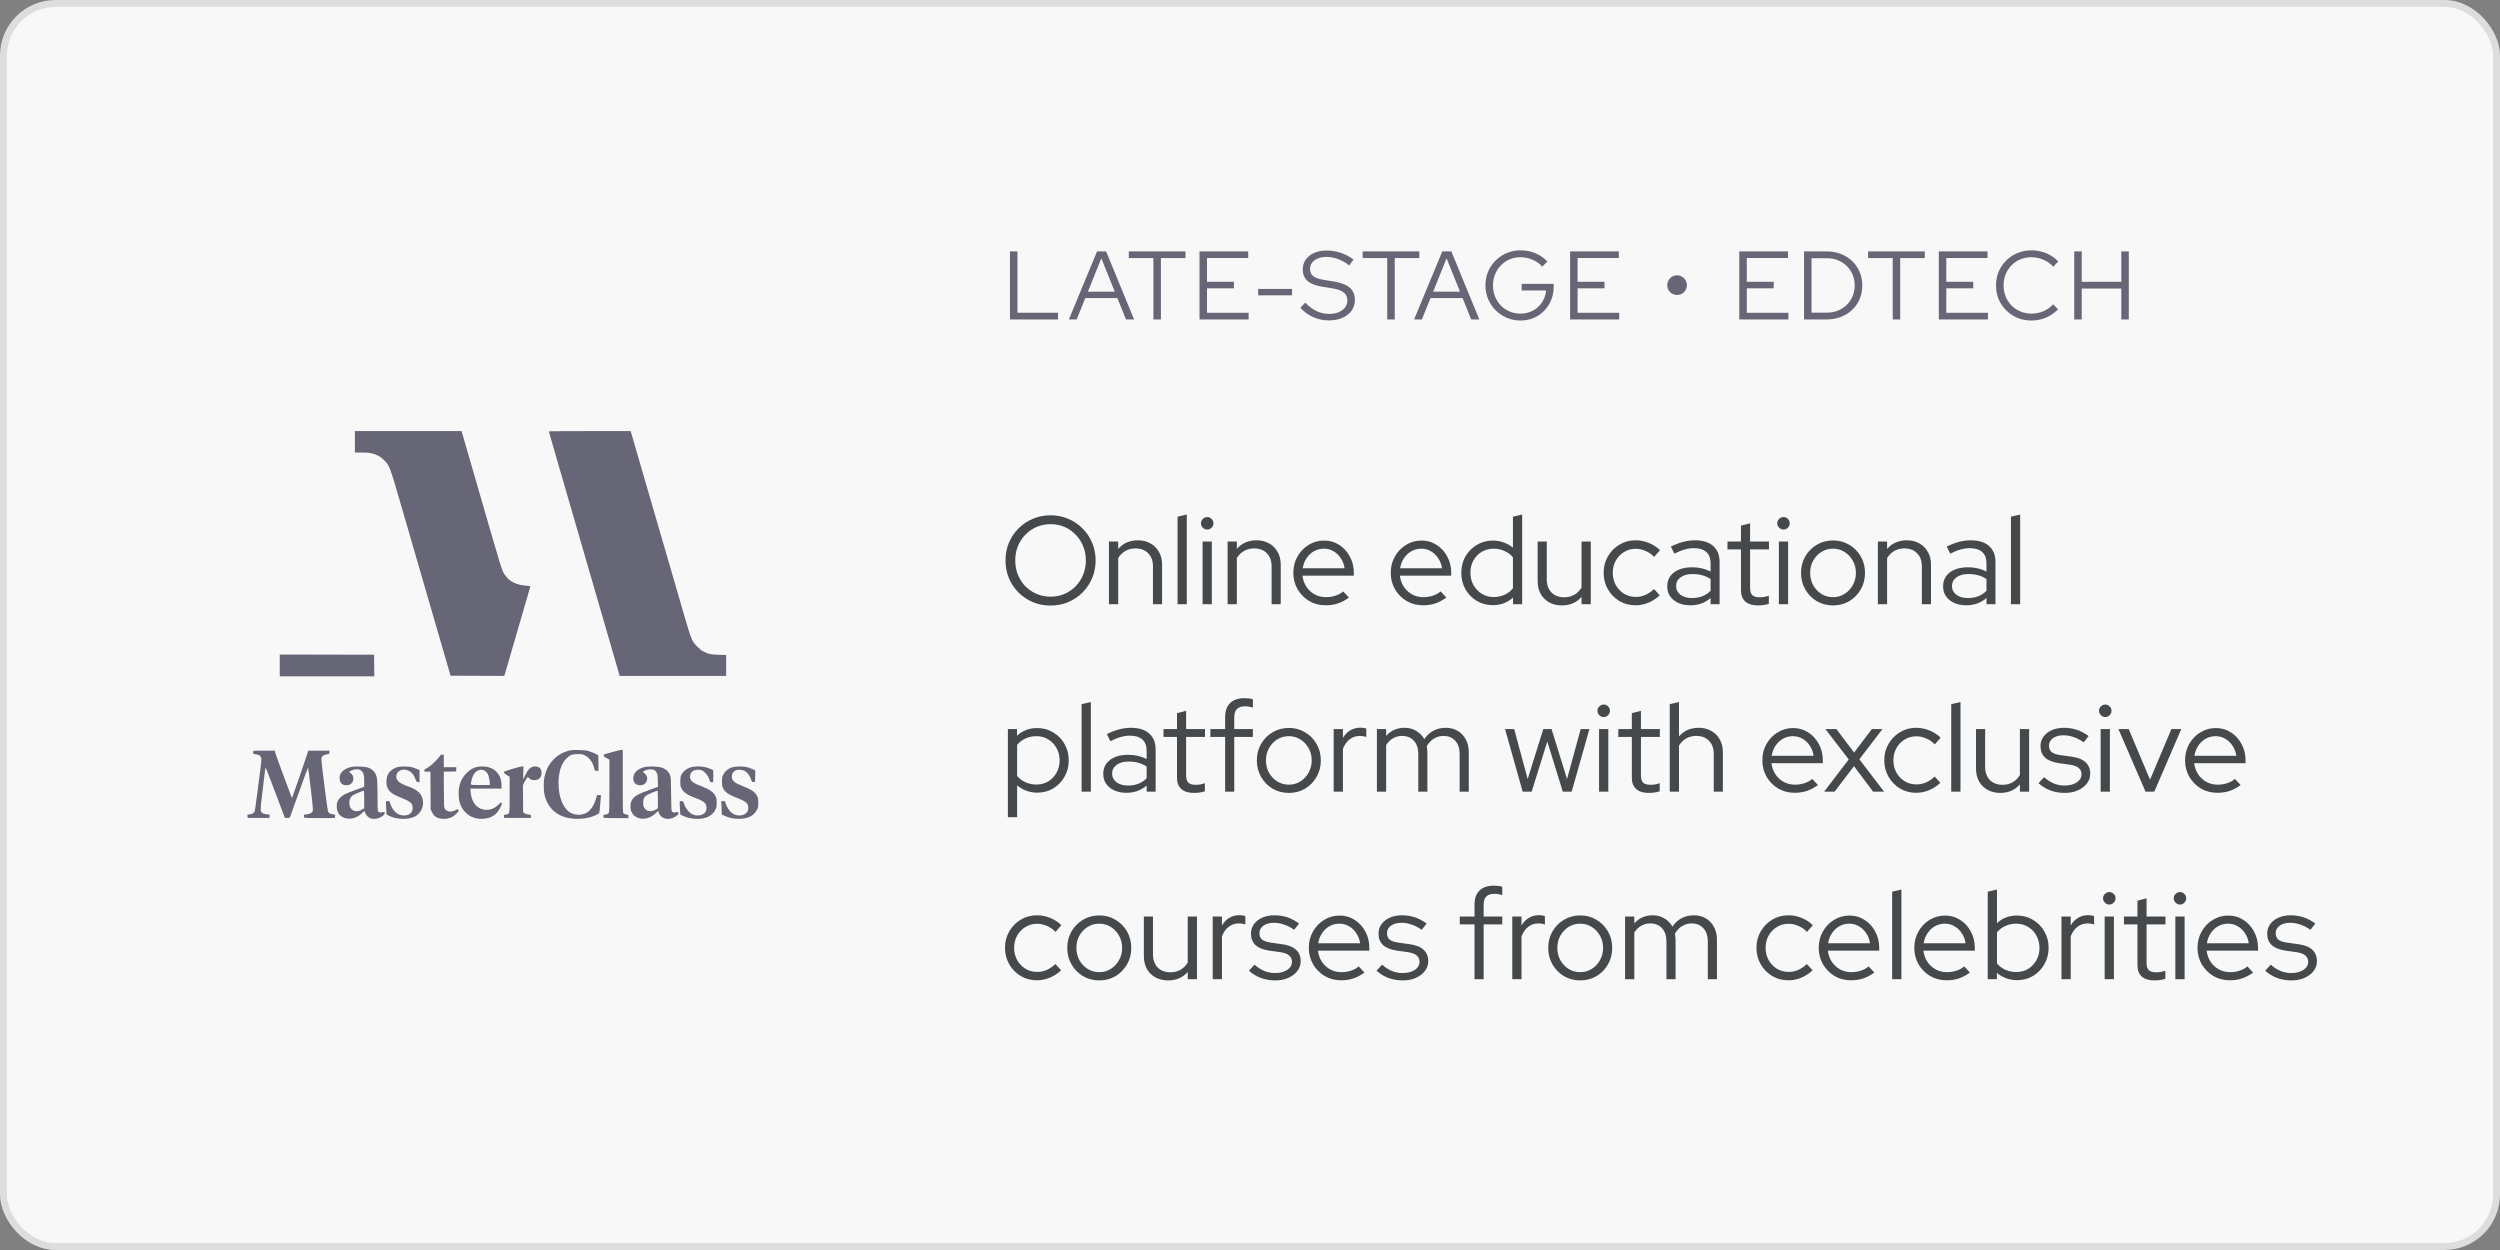
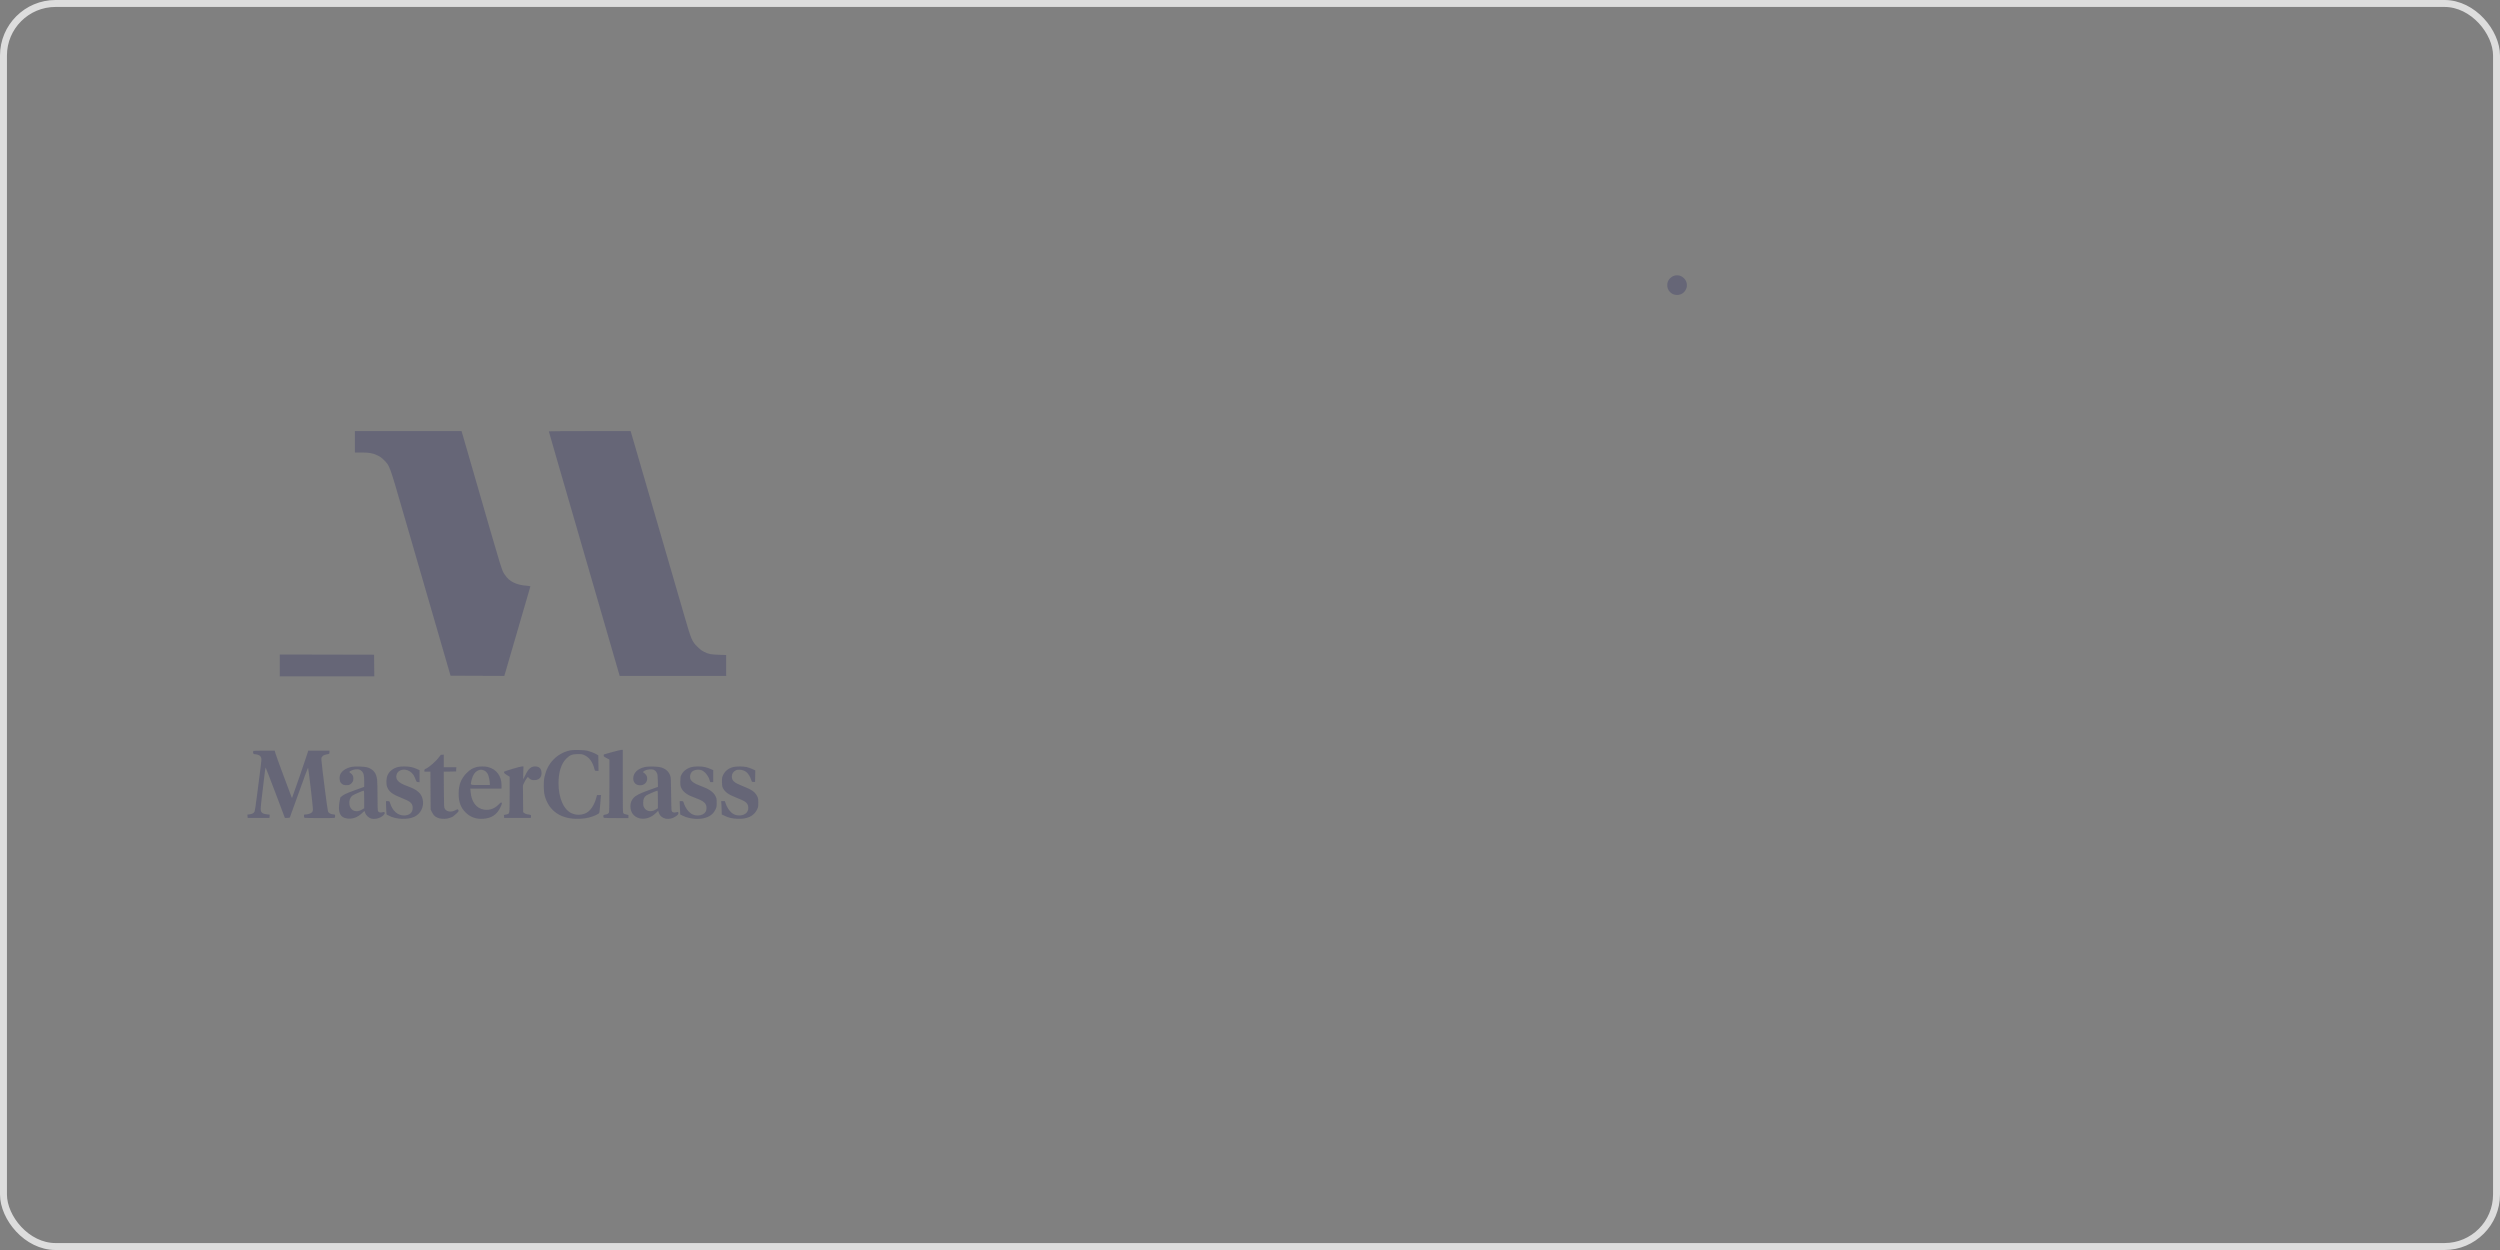
<svg xmlns="http://www.w3.org/2000/svg" width="360" height="180" viewBox="0 0 360 180" fill="none">
  <rect x="0" y="0" width="360" height="180" fill="#808080" stroke="none" />
-   <rect x="0.5" y="0.5" width="359" height="179" rx="7.5" fill="#F8F8F8" />
-   <path fill-rule="evenodd" clip-rule="evenodd" d="M51.105 63.619V65.16H52.039C53.172 65.16 53.68 65.252 54.363 65.58C54.759 65.769 54.952 65.911 55.329 66.288C56.117 67.078 56.088 66.998 58 73.596C58.914 76.748 60.144 80.989 60.734 83.02C61.324 85.052 62.498 89.097 63.342 92.008L64.878 97.302L68.749 97.317L72.619 97.332L72.737 96.939C72.992 96.087 76.366 84.5 76.374 84.447C76.379 84.416 76.135 84.369 75.831 84.343C75.019 84.274 74.519 84.153 73.998 83.9C73.425 83.623 73.114 83.357 72.747 82.834C72.242 82.116 72.501 82.955 68.268 68.302C67.432 65.406 66.683 62.821 66.604 62.557L66.46 62.077H58.783H51.105V63.619ZM79.03 62.111C79.03 62.129 79.552 63.942 80.189 66.139C80.827 68.337 82.282 73.354 83.423 77.29C85.478 84.379 86.276 87.13 88.226 93.855L89.234 97.331H96.902H104.569V95.827V94.322L103.536 94.29C102.373 94.255 102.036 94.187 101.369 93.856C101.046 93.695 100.804 93.511 100.434 93.144C99.651 92.366 99.551 92.132 98.583 88.8C98.138 87.269 96.917 83.071 95.87 79.472C94.824 75.872 93.74 72.141 93.461 71.182C93.183 70.222 92.473 67.781 91.884 65.757L90.813 62.077H84.921C81.681 62.077 79.03 62.092 79.03 62.111ZM40.285 95.819V97.39H47.092H53.9L53.884 95.833L53.869 94.277L47.077 94.262L40.285 94.248V95.819ZM82.055 108.064C81.121 108.272 80.302 108.735 79.66 109.418C79.026 110.093 78.648 110.826 78.411 111.846C78.252 112.53 78.267 113.938 78.441 114.58C79.049 116.828 80.835 118.014 83.451 117.907C84.012 117.884 84.396 117.834 84.796 117.731C85.523 117.544 86.225 117.222 86.296 117.042C86.326 116.968 86.379 116.502 86.415 116.006C86.45 115.51 86.495 114.967 86.514 114.799L86.548 114.493H86.261H85.974L85.836 114.973C85.543 115.99 85.015 116.761 84.397 117.074C83.748 117.403 82.918 117.407 82.256 117.083C81.134 116.534 80.422 114.857 80.428 112.777C80.432 111.171 80.823 109.946 81.563 109.22C82.071 108.721 82.411 108.591 83.218 108.59C83.757 108.589 83.868 108.607 84.156 108.742C84.879 109.08 85.344 109.726 85.604 110.755C85.666 111 85.669 111.003 85.927 111.003H86.188L86.172 109.887L86.156 108.771L85.894 108.618C85.574 108.432 85.108 108.246 84.644 108.121C84.147 107.986 82.559 107.951 82.055 108.064ZM88.134 108.307C87.494 108.483 86.967 108.632 86.962 108.637C86.957 108.642 86.944 108.71 86.933 108.787C86.915 108.909 86.969 108.959 87.334 109.156L87.756 109.383V113.093C87.756 115.567 87.735 116.862 87.694 116.98C87.629 117.167 87.482 117.25 87.102 117.313C86.9 117.346 86.883 117.364 86.883 117.543C86.883 117.695 86.912 117.745 87.014 117.772C87.086 117.792 87.898 117.808 88.818 117.808L90.49 117.809V117.581V117.352L90.171 117.286C89.962 117.242 89.821 117.176 89.763 117.094C89.687 116.985 89.676 116.386 89.676 112.473V107.977L89.487 107.981C89.383 107.984 88.774 108.13 88.134 108.307ZM36.484 108.133C36.463 108.154 36.445 108.256 36.445 108.359C36.445 108.556 36.536 108.613 36.853 108.618C36.932 108.619 37.11 108.671 37.248 108.733C37.433 108.817 37.52 108.903 37.589 109.066C37.674 109.271 37.67 109.365 37.527 110.479C37.443 111.135 37.231 112.804 37.056 114.188C36.857 115.767 36.705 116.769 36.649 116.878C36.538 117.093 36.293 117.223 35.916 117.268L35.625 117.302L35.642 117.541L35.66 117.78H37.231H38.801L38.819 117.541L38.836 117.303L38.457 117.267C38.07 117.231 37.804 117.131 37.672 116.971C37.492 116.755 37.498 116.47 37.725 114.615C37.848 113.604 38.006 112.28 38.076 111.672C38.146 111.064 38.22 110.549 38.241 110.527C38.261 110.505 38.895 112.128 39.65 114.134L41.023 117.78L41.356 117.781C41.54 117.781 41.711 117.755 41.736 117.722C41.761 117.69 42.355 116.046 43.055 114.069C43.886 111.723 44.341 110.511 44.367 110.579C44.434 110.754 45.056 116.069 45.056 116.461C45.055 116.786 45.036 116.848 44.893 116.992C44.729 117.155 44.309 117.286 43.947 117.286C43.786 117.286 43.775 117.3 43.775 117.512C43.775 117.64 43.807 117.751 43.848 117.766C43.963 117.81 48.041 117.82 48.154 117.777C48.225 117.75 48.255 117.674 48.255 117.52C48.255 117.302 48.255 117.302 47.967 117.268C47.582 117.222 47.338 117.087 47.234 116.861C47.157 116.693 46.385 110.675 46.296 109.547C46.264 109.136 46.271 109.099 46.413 108.93C46.557 108.759 46.742 108.683 47.251 108.586C47.426 108.553 47.441 108.533 47.441 108.322V108.094H45.905H44.37L44.334 108.288C44.297 108.482 42.105 114.845 42.058 114.892C42.044 114.905 42.01 114.854 41.982 114.778C41.953 114.701 41.43 113.303 40.819 111.672C40.207 110.04 39.676 108.567 39.637 108.399L39.567 108.094H38.045C37.208 108.094 36.505 108.111 36.484 108.133ZM63.239 108.998C62.788 109.627 61.79 110.503 61.286 110.712C61.149 110.768 61.112 110.82 61.112 110.951V111.119H61.545H61.979L61.996 113.839L62.013 116.558L62.164 116.878C62.247 117.054 62.386 117.282 62.472 117.384C62.983 117.988 64.219 118.097 65.153 117.621C65.376 117.507 66.057 116.868 66.057 116.772C66.057 116.747 66.02 116.676 65.975 116.615C65.897 116.507 65.886 116.508 65.599 116.665C64.997 116.992 64.335 116.913 64.066 116.482C63.934 116.268 63.933 116.261 63.916 113.695L63.9 111.122L64.789 111.106L65.678 111.09L65.696 110.784L65.714 110.479H64.809H63.904V109.577V108.676L63.686 108.677C63.489 108.678 63.446 108.709 63.239 108.998ZM50.538 110.451C49.778 110.624 49.169 111.058 48.976 111.564C48.85 111.893 48.887 112.457 49.048 112.672C49.284 112.989 49.454 113.068 49.887 113.065C50.244 113.062 50.312 113.042 50.508 112.885C50.786 112.661 50.886 112.456 50.886 112.111C50.886 111.763 50.746 111.492 50.489 111.34C50.377 111.275 50.295 111.191 50.306 111.155C50.341 111.041 50.814 110.837 51.139 110.796C51.602 110.738 51.852 110.805 52.098 111.051C52.371 111.324 52.444 111.648 52.444 112.594V113.307L51.266 113.731C49.743 114.28 49.406 114.445 49.007 114.841C48.621 115.223 48.488 115.555 48.488 116.13C48.488 117.098 49.037 117.732 49.991 117.865C50.738 117.969 51.473 117.711 52.101 117.124L52.478 116.771L52.577 117.05C52.702 117.403 53.096 117.777 53.442 117.87C54.022 118.027 54.812 117.81 55.23 117.379C55.38 117.224 55.417 117.145 55.39 117.037C55.355 116.899 55.348 116.897 55.077 116.966C54.741 117.051 54.523 116.991 54.429 116.785C54.384 116.686 54.363 116.027 54.363 114.709C54.363 113.646 54.337 112.554 54.306 112.283C54.198 111.35 53.801 110.822 52.986 110.528C52.542 110.368 51.099 110.322 50.538 110.451ZM57.287 110.453C56.616 110.633 56.101 111.031 55.835 111.574C55.61 112.035 55.574 112.854 55.758 113.342C56.012 114.017 56.519 114.395 57.892 114.932C59.128 115.415 59.424 115.689 59.425 116.35C59.425 117.026 58.963 117.425 58.174 117.428C57.259 117.432 56.494 116.742 56.163 115.613C56.092 115.371 56.085 115.366 55.838 115.366H55.585V115.706C55.585 115.893 55.602 116.323 55.623 116.662L55.66 117.278L55.987 117.452C57.035 118.011 58.73 118.076 59.713 117.595C60.585 117.169 61.073 116.159 60.882 115.179C60.698 114.237 60.097 113.708 58.61 113.181C57.383 112.746 56.918 112.253 57.099 111.58C57.33 110.721 58.519 110.558 59.269 111.282C59.527 111.53 59.629 111.7 59.834 112.224C59.976 112.587 59.991 112.603 60.198 112.62L60.414 112.639V111.771V110.903L60.021 110.726C59.805 110.628 59.44 110.506 59.209 110.455C58.695 110.341 57.705 110.34 57.287 110.453ZM68.628 110.453C68.045 110.61 67.677 110.832 67.19 111.32C66.397 112.115 66.049 113.017 66.045 114.289C66.041 115.48 66.343 116.298 67.048 117C67.72 117.669 68.56 117.972 69.571 117.908C70.771 117.833 71.561 117.309 72.057 116.259C72.302 115.742 72.327 115.612 72.194 115.561C72.137 115.539 71.986 115.652 71.763 115.883C71.216 116.452 70.46 116.712 69.711 116.59C68.586 116.407 67.887 115.482 67.765 114.016L67.727 113.562H69.975H72.223V113.078C72.223 111.745 71.5 110.772 70.272 110.452C69.85 110.342 69.04 110.342 68.628 110.453ZM73.852 110.703C72.494 111.121 72.56 111.092 72.583 111.246C72.595 111.333 72.728 111.45 72.994 111.61L73.387 111.845V114.407C73.387 117.339 73.415 117.177 72.888 117.286L72.566 117.353L72.584 117.567L72.601 117.78H74.521H76.441L76.459 117.567C76.478 117.334 76.496 117.344 75.899 117.254C75.762 117.233 75.578 117.155 75.492 117.081L75.335 116.947L75.319 115.013L75.302 113.079L75.499 112.666C75.607 112.439 75.766 112.169 75.854 112.066L76.012 111.879L76.211 112.078C76.435 112.302 76.679 112.369 77.118 112.327C77.651 112.276 77.983 111.897 77.983 111.34C77.983 110.745 77.716 110.418 77.196 110.375C76.51 110.318 76.115 110.636 75.643 111.622C75.485 111.953 75.346 112.224 75.335 112.224C75.323 112.224 75.329 111.805 75.348 111.293L75.383 110.363L75.155 110.368C75.031 110.37 74.444 110.522 73.852 110.703ZM92.852 110.455C91.811 110.686 91.188 111.301 91.188 112.096C91.188 112.766 91.669 113.162 92.367 113.066C92.942 112.987 93.314 112.425 93.163 111.863C93.102 111.635 92.915 111.404 92.669 111.252C92.556 111.182 92.556 111.18 92.672 111.086C92.87 110.923 93.159 110.824 93.543 110.789C94.056 110.741 94.384 110.898 94.574 111.282C94.692 111.524 94.71 111.657 94.728 112.432L94.747 113.309L93.564 113.733C92.108 114.255 91.564 114.527 91.222 114.908C90.909 115.255 90.781 115.611 90.781 116.13C90.781 117.935 92.944 118.522 94.41 117.114L94.773 116.765L94.876 117.051C95.208 117.973 96.372 118.207 97.334 117.544C97.65 117.326 97.737 117.19 97.678 117.004C97.647 116.906 97.62 116.903 97.368 116.967C97.027 117.053 96.807 116.987 96.722 116.773C96.684 116.675 96.653 115.757 96.641 114.319C96.624 112.389 96.606 111.975 96.527 111.739C96.323 111.132 95.911 110.738 95.261 110.526C94.755 110.362 93.445 110.323 92.852 110.455ZM99.531 110.473C98.857 110.665 98.349 111.075 98.09 111.635C97.987 111.859 97.966 112.013 97.966 112.544C97.966 113.128 97.98 113.213 98.129 113.517C98.408 114.085 98.999 114.497 100.118 114.901C101.392 115.362 101.737 115.674 101.737 116.366C101.738 116.8 101.548 117.1 101.155 117.291C100.771 117.477 100.182 117.477 99.757 117.29C99.226 117.057 98.678 116.35 98.458 115.613C98.385 115.371 98.378 115.366 98.131 115.366H97.879V115.618C97.879 115.757 97.896 116.19 97.917 116.58L97.955 117.29L98.384 117.496C99.186 117.882 100.393 118.026 101.272 117.839C102.128 117.658 102.686 117.259 103.012 116.596C103.189 116.236 103.202 116.173 103.202 115.6C103.202 115.047 103.186 114.955 103.039 114.656C102.748 114.064 102.118 113.62 100.991 113.212C99.936 112.831 99.488 112.512 99.389 112.071C99.329 111.803 99.397 111.45 99.551 111.24C99.808 110.885 100.435 110.735 100.978 110.898C101.473 111.046 102.076 111.802 102.211 112.442C102.248 112.617 102.269 112.631 102.479 112.631H102.707V111.767V110.902L102.314 110.727C102.098 110.631 101.733 110.509 101.503 110.457C100.946 110.331 99.998 110.339 99.531 110.473ZM105.593 110.455C104.898 110.623 104.399 111.022 104.109 111.64C103.975 111.926 103.958 112.032 103.962 112.573C103.965 113.001 103.994 113.245 104.059 113.388C104.35 114.026 104.843 114.399 105.986 114.845C107.278 115.35 107.591 115.562 107.714 116.019C107.927 116.81 107.374 117.43 106.46 117.426C105.989 117.424 105.648 117.296 105.297 116.988C104.993 116.722 104.661 116.196 104.509 115.74L104.385 115.366H104.119H103.853L103.891 116.02C103.911 116.38 103.928 116.811 103.928 116.978L103.929 117.281L104.351 117.481C104.933 117.757 105.419 117.87 106.168 117.906C107.581 117.974 108.546 117.528 109.005 116.596C109.182 116.236 109.194 116.173 109.194 115.6C109.194 115.049 109.177 114.955 109.033 114.66C108.721 114.024 108.252 113.702 106.841 113.152C105.716 112.713 105.382 112.408 105.384 111.817C105.385 111.446 105.582 111.123 105.907 110.955C106.12 110.846 106.238 110.825 106.547 110.842C107.336 110.886 107.847 111.347 108.175 112.311C108.271 112.594 108.28 112.602 108.501 112.602H108.728L108.744 111.771L108.76 110.94L108.337 110.74C108.104 110.63 107.722 110.5 107.488 110.451C106.965 110.342 106.052 110.344 105.593 110.455ZM69.56 110.889C69.843 110.967 70.105 111.193 70.254 111.486C70.381 111.734 70.531 112.449 70.534 112.821L70.536 113.039H69.169C67.594 113.039 67.733 113.11 67.895 112.381C68.072 111.592 68.452 111.06 68.95 110.905C69.231 110.818 69.297 110.816 69.56 110.889ZM52.444 115.121V116.388L52.133 116.577C51.373 117.037 50.585 116.811 50.369 116.07C50.199 115.484 50.364 114.849 50.765 114.553C50.949 114.417 52.215 113.87 52.371 113.858C52.427 113.854 52.444 114.143 52.444 115.121ZM94.737 115.121V116.388L94.42 116.58C93.77 116.974 93.067 116.854 92.76 116.297C92.642 116.082 92.617 115.956 92.618 115.598C92.62 115.09 92.759 114.759 93.06 114.544C93.242 114.415 94.519 113.869 94.664 113.858C94.72 113.854 94.737 114.143 94.737 115.121Z" fill="#666677" />
-   <path d="M145.434 46V36.2H146.512V45.034H152.35V46H145.434ZM153.917 46L157.977 36.2H159.279L163.311 46H162.135L160.903 42.92H156.283L155.037 46H153.917ZM156.661 41.996H160.525L158.593 37.194L156.661 41.996ZM166.092 46V37.166H162.55V36.2H170.712V37.166H167.17V46H166.092ZM172.731 46V36.2H179.745V37.152H173.809V40.582H177.687V41.52H173.809V45.048H179.801V46H172.731ZM181.174 42.528V41.604H186.06V42.528H181.174ZM191.35 46.14C190.575 46.14 189.833 45.986 189.124 45.678C188.415 45.361 187.789 44.908 187.248 44.32L187.962 43.578C188.466 44.119 189.003 44.525 189.572 44.796C190.151 45.067 190.757 45.202 191.392 45.202C191.905 45.202 192.358 45.123 192.75 44.964C193.151 44.796 193.464 44.567 193.688 44.278C193.912 43.979 194.024 43.643 194.024 43.27C194.024 42.766 193.847 42.379 193.492 42.108C193.147 41.837 192.573 41.637 191.77 41.506L190.356 41.282C189.413 41.123 188.718 40.843 188.27 40.442C187.822 40.041 187.598 39.495 187.598 38.804C187.598 38.263 187.743 37.787 188.032 37.376C188.321 36.965 188.723 36.648 189.236 36.424C189.759 36.191 190.361 36.074 191.042 36.074C191.733 36.074 192.409 36.186 193.072 36.41C193.744 36.634 194.355 36.956 194.906 37.376L194.29 38.216C193.217 37.404 192.12 36.998 191 36.998C190.533 36.998 190.123 37.073 189.768 37.222C189.413 37.362 189.138 37.563 188.942 37.824C188.746 38.076 188.648 38.375 188.648 38.72C188.648 39.177 188.802 39.527 189.11 39.77C189.418 40.013 189.927 40.19 190.636 40.302L192.036 40.526C193.109 40.703 193.889 41.007 194.374 41.436C194.859 41.856 195.102 42.449 195.102 43.214C195.102 43.783 194.943 44.292 194.626 44.74C194.309 45.179 193.865 45.524 193.296 45.776C192.736 46.019 192.087 46.14 191.35 46.14ZM199.764 46V37.166H196.222V36.2H204.384V37.166H200.842V46H199.764ZM203.63 46L207.69 36.2H208.992L213.024 46H211.848L210.616 42.92H205.996L204.75 46H203.63ZM206.374 41.996H210.238L208.306 37.194L206.374 41.996ZM218.968 46.154C218.259 46.154 217.596 46.023 216.98 45.762C216.373 45.501 215.837 45.141 215.37 44.684C214.913 44.217 214.553 43.681 214.292 43.074C214.031 42.458 213.9 41.8 213.9 41.1C213.9 40.4 214.026 39.747 214.278 39.14C214.539 38.524 214.899 37.987 215.356 37.53C215.823 37.063 216.359 36.699 216.966 36.438C217.582 36.177 218.245 36.046 218.954 36.046C219.71 36.046 220.424 36.186 221.096 36.466C221.768 36.746 222.342 37.143 222.818 37.656L222.09 38.398C221.717 37.969 221.25 37.637 220.69 37.404C220.139 37.161 219.561 37.04 218.954 37.04C218.394 37.04 217.871 37.143 217.386 37.348C216.91 37.553 216.49 37.843 216.126 38.216C215.771 38.58 215.491 39.009 215.286 39.504C215.09 39.989 214.992 40.521 214.992 41.1C214.992 41.669 215.09 42.201 215.286 42.696C215.491 43.191 215.771 43.625 216.126 43.998C216.49 44.362 216.91 44.647 217.386 44.852C217.871 45.057 218.394 45.16 218.954 45.16C219.617 45.16 220.214 45.015 220.746 44.726C221.287 44.437 221.721 44.04 222.048 43.536C222.384 43.032 222.58 42.463 222.636 41.828H219.122V40.876H223.728V41.31C223.728 41.991 223.607 42.626 223.364 43.214C223.121 43.802 222.785 44.315 222.356 44.754C221.927 45.193 221.423 45.538 220.844 45.79C220.265 46.033 219.64 46.154 218.968 46.154ZM226.095 46V36.2H233.109V37.152H227.173V40.582H231.051V41.52H227.173V45.048H233.165V46H226.095Z" fill="#666677" />
+   <path fill-rule="evenodd" clip-rule="evenodd" d="M51.105 63.619V65.16H52.039C53.172 65.16 53.68 65.252 54.363 65.58C54.759 65.769 54.952 65.911 55.329 66.288C56.117 67.078 56.088 66.998 58 73.596C58.914 76.748 60.144 80.989 60.734 83.02C61.324 85.052 62.498 89.097 63.342 92.008L64.878 97.302L68.749 97.317L72.619 97.332L72.737 96.939C72.992 96.087 76.366 84.5 76.374 84.447C76.379 84.416 76.135 84.369 75.831 84.343C75.019 84.274 74.519 84.153 73.998 83.9C73.425 83.623 73.114 83.357 72.747 82.834C72.242 82.116 72.501 82.955 68.268 68.302C67.432 65.406 66.683 62.821 66.604 62.557L66.46 62.077H58.783H51.105V63.619ZM79.03 62.111C79.03 62.129 79.552 63.942 80.189 66.139C80.827 68.337 82.282 73.354 83.423 77.29C85.478 84.379 86.276 87.13 88.226 93.855L89.234 97.331H96.902H104.569V95.827V94.322L103.536 94.29C102.373 94.255 102.036 94.187 101.369 93.856C101.046 93.695 100.804 93.511 100.434 93.144C99.651 92.366 99.551 92.132 98.583 88.8C98.138 87.269 96.917 83.071 95.87 79.472C94.824 75.872 93.74 72.141 93.461 71.182C93.183 70.222 92.473 67.781 91.884 65.757L90.813 62.077H84.921C81.681 62.077 79.03 62.092 79.03 62.111ZM40.285 95.819V97.39H47.092H53.9L53.884 95.833L53.869 94.277L47.077 94.262L40.285 94.248V95.819ZM82.055 108.064C81.121 108.272 80.302 108.735 79.66 109.418C79.026 110.093 78.648 110.826 78.411 111.846C78.252 112.53 78.267 113.938 78.441 114.58C79.049 116.828 80.835 118.014 83.451 117.907C84.012 117.884 84.396 117.834 84.796 117.731C85.523 117.544 86.225 117.222 86.296 117.042C86.326 116.968 86.379 116.502 86.415 116.006C86.45 115.51 86.495 114.967 86.514 114.799L86.548 114.493H86.261H85.974L85.836 114.973C85.543 115.99 85.015 116.761 84.397 117.074C83.748 117.403 82.918 117.407 82.256 117.083C81.134 116.534 80.422 114.857 80.428 112.777C80.432 111.171 80.823 109.946 81.563 109.22C82.071 108.721 82.411 108.591 83.218 108.59C83.757 108.589 83.868 108.607 84.156 108.742C84.879 109.08 85.344 109.726 85.604 110.755C85.666 111 85.669 111.003 85.927 111.003H86.188L86.172 109.887L86.156 108.771L85.894 108.618C85.574 108.432 85.108 108.246 84.644 108.121C84.147 107.986 82.559 107.951 82.055 108.064ZM88.134 108.307C87.494 108.483 86.967 108.632 86.962 108.637C86.957 108.642 86.944 108.71 86.933 108.787C86.915 108.909 86.969 108.959 87.334 109.156L87.756 109.383V113.093C87.756 115.567 87.735 116.862 87.694 116.98C87.629 117.167 87.482 117.25 87.102 117.313C86.9 117.346 86.883 117.364 86.883 117.543C86.883 117.695 86.912 117.745 87.014 117.772C87.086 117.792 87.898 117.808 88.818 117.808L90.49 117.809V117.581V117.352L90.171 117.286C89.962 117.242 89.821 117.176 89.763 117.094C89.687 116.985 89.676 116.386 89.676 112.473V107.977L89.487 107.981C89.383 107.984 88.774 108.13 88.134 108.307ZM36.484 108.133C36.463 108.154 36.445 108.256 36.445 108.359C36.445 108.556 36.536 108.613 36.853 108.618C36.932 108.619 37.11 108.671 37.248 108.733C37.433 108.817 37.52 108.903 37.589 109.066C37.674 109.271 37.67 109.365 37.527 110.479C37.443 111.135 37.231 112.804 37.056 114.188C36.857 115.767 36.705 116.769 36.649 116.878C36.538 117.093 36.293 117.223 35.916 117.268L35.625 117.302L35.642 117.541L35.66 117.78H37.231H38.801L38.819 117.541L38.836 117.303L38.457 117.267C38.07 117.231 37.804 117.131 37.672 116.971C37.492 116.755 37.498 116.47 37.725 114.615C37.848 113.604 38.006 112.28 38.076 111.672C38.146 111.064 38.22 110.549 38.241 110.527C38.261 110.505 38.895 112.128 39.65 114.134L41.023 117.78L41.356 117.781C41.54 117.781 41.711 117.755 41.736 117.722C41.761 117.69 42.355 116.046 43.055 114.069C43.886 111.723 44.341 110.511 44.367 110.579C44.434 110.754 45.056 116.069 45.056 116.461C45.055 116.786 45.036 116.848 44.893 116.992C44.729 117.155 44.309 117.286 43.947 117.286C43.786 117.286 43.775 117.3 43.775 117.512C43.775 117.64 43.807 117.751 43.848 117.766C43.963 117.81 48.041 117.82 48.154 117.777C48.225 117.75 48.255 117.674 48.255 117.52C48.255 117.302 48.255 117.302 47.967 117.268C47.582 117.222 47.338 117.087 47.234 116.861C47.157 116.693 46.385 110.675 46.296 109.547C46.264 109.136 46.271 109.099 46.413 108.93C46.557 108.759 46.742 108.683 47.251 108.586C47.426 108.553 47.441 108.533 47.441 108.322V108.094H45.905H44.37L44.334 108.288C44.297 108.482 42.105 114.845 42.058 114.892C42.044 114.905 42.01 114.854 41.982 114.778C41.953 114.701 41.43 113.303 40.819 111.672C40.207 110.04 39.676 108.567 39.637 108.399L39.567 108.094H38.045C37.208 108.094 36.505 108.111 36.484 108.133ZM63.239 108.998C62.788 109.627 61.79 110.503 61.286 110.712C61.149 110.768 61.112 110.82 61.112 110.951V111.119H61.545H61.979L61.996 113.839L62.013 116.558L62.164 116.878C62.247 117.054 62.386 117.282 62.472 117.384C62.983 117.988 64.219 118.097 65.153 117.621C65.376 117.507 66.057 116.868 66.057 116.772C66.057 116.747 66.02 116.676 65.975 116.615C65.897 116.507 65.886 116.508 65.599 116.665C64.997 116.992 64.335 116.913 64.066 116.482C63.934 116.268 63.933 116.261 63.916 113.695L63.9 111.122L64.789 111.106L65.678 111.09L65.696 110.784L65.714 110.479H64.809H63.904V109.577V108.676L63.686 108.677C63.489 108.678 63.446 108.709 63.239 108.998ZM50.538 110.451C49.778 110.624 49.169 111.058 48.976 111.564C48.85 111.893 48.887 112.457 49.048 112.672C49.284 112.989 49.454 113.068 49.887 113.065C50.244 113.062 50.312 113.042 50.508 112.885C50.786 112.661 50.886 112.456 50.886 112.111C50.886 111.763 50.746 111.492 50.489 111.34C50.377 111.275 50.295 111.191 50.306 111.155C50.341 111.041 50.814 110.837 51.139 110.796C51.602 110.738 51.852 110.805 52.098 111.051C52.371 111.324 52.444 111.648 52.444 112.594V113.307L51.266 113.731C49.743 114.28 49.406 114.445 49.007 114.841C48.488 117.098 49.037 117.732 49.991 117.865C50.738 117.969 51.473 117.711 52.101 117.124L52.478 116.771L52.577 117.05C52.702 117.403 53.096 117.777 53.442 117.87C54.022 118.027 54.812 117.81 55.23 117.379C55.38 117.224 55.417 117.145 55.39 117.037C55.355 116.899 55.348 116.897 55.077 116.966C54.741 117.051 54.523 116.991 54.429 116.785C54.384 116.686 54.363 116.027 54.363 114.709C54.363 113.646 54.337 112.554 54.306 112.283C54.198 111.35 53.801 110.822 52.986 110.528C52.542 110.368 51.099 110.322 50.538 110.451ZM57.287 110.453C56.616 110.633 56.101 111.031 55.835 111.574C55.61 112.035 55.574 112.854 55.758 113.342C56.012 114.017 56.519 114.395 57.892 114.932C59.128 115.415 59.424 115.689 59.425 116.35C59.425 117.026 58.963 117.425 58.174 117.428C57.259 117.432 56.494 116.742 56.163 115.613C56.092 115.371 56.085 115.366 55.838 115.366H55.585V115.706C55.585 115.893 55.602 116.323 55.623 116.662L55.66 117.278L55.987 117.452C57.035 118.011 58.73 118.076 59.713 117.595C60.585 117.169 61.073 116.159 60.882 115.179C60.698 114.237 60.097 113.708 58.61 113.181C57.383 112.746 56.918 112.253 57.099 111.58C57.33 110.721 58.519 110.558 59.269 111.282C59.527 111.53 59.629 111.7 59.834 112.224C59.976 112.587 59.991 112.603 60.198 112.62L60.414 112.639V111.771V110.903L60.021 110.726C59.805 110.628 59.44 110.506 59.209 110.455C58.695 110.341 57.705 110.34 57.287 110.453ZM68.628 110.453C68.045 110.61 67.677 110.832 67.19 111.32C66.397 112.115 66.049 113.017 66.045 114.289C66.041 115.48 66.343 116.298 67.048 117C67.72 117.669 68.56 117.972 69.571 117.908C70.771 117.833 71.561 117.309 72.057 116.259C72.302 115.742 72.327 115.612 72.194 115.561C72.137 115.539 71.986 115.652 71.763 115.883C71.216 116.452 70.46 116.712 69.711 116.59C68.586 116.407 67.887 115.482 67.765 114.016L67.727 113.562H69.975H72.223V113.078C72.223 111.745 71.5 110.772 70.272 110.452C69.85 110.342 69.04 110.342 68.628 110.453ZM73.852 110.703C72.494 111.121 72.56 111.092 72.583 111.246C72.595 111.333 72.728 111.45 72.994 111.61L73.387 111.845V114.407C73.387 117.339 73.415 117.177 72.888 117.286L72.566 117.353L72.584 117.567L72.601 117.78H74.521H76.441L76.459 117.567C76.478 117.334 76.496 117.344 75.899 117.254C75.762 117.233 75.578 117.155 75.492 117.081L75.335 116.947L75.319 115.013L75.302 113.079L75.499 112.666C75.607 112.439 75.766 112.169 75.854 112.066L76.012 111.879L76.211 112.078C76.435 112.302 76.679 112.369 77.118 112.327C77.651 112.276 77.983 111.897 77.983 111.34C77.983 110.745 77.716 110.418 77.196 110.375C76.51 110.318 76.115 110.636 75.643 111.622C75.485 111.953 75.346 112.224 75.335 112.224C75.323 112.224 75.329 111.805 75.348 111.293L75.383 110.363L75.155 110.368C75.031 110.37 74.444 110.522 73.852 110.703ZM92.852 110.455C91.811 110.686 91.188 111.301 91.188 112.096C91.188 112.766 91.669 113.162 92.367 113.066C92.942 112.987 93.314 112.425 93.163 111.863C93.102 111.635 92.915 111.404 92.669 111.252C92.556 111.182 92.556 111.18 92.672 111.086C92.87 110.923 93.159 110.824 93.543 110.789C94.056 110.741 94.384 110.898 94.574 111.282C94.692 111.524 94.71 111.657 94.728 112.432L94.747 113.309L93.564 113.733C92.108 114.255 91.564 114.527 91.222 114.908C90.909 115.255 90.781 115.611 90.781 116.13C90.781 117.935 92.944 118.522 94.41 117.114L94.773 116.765L94.876 117.051C95.208 117.973 96.372 118.207 97.334 117.544C97.65 117.326 97.737 117.19 97.678 117.004C97.647 116.906 97.62 116.903 97.368 116.967C97.027 117.053 96.807 116.987 96.722 116.773C96.684 116.675 96.653 115.757 96.641 114.319C96.624 112.389 96.606 111.975 96.527 111.739C96.323 111.132 95.911 110.738 95.261 110.526C94.755 110.362 93.445 110.323 92.852 110.455ZM99.531 110.473C98.857 110.665 98.349 111.075 98.09 111.635C97.987 111.859 97.966 112.013 97.966 112.544C97.966 113.128 97.98 113.213 98.129 113.517C98.408 114.085 98.999 114.497 100.118 114.901C101.392 115.362 101.737 115.674 101.737 116.366C101.738 116.8 101.548 117.1 101.155 117.291C100.771 117.477 100.182 117.477 99.757 117.29C99.226 117.057 98.678 116.35 98.458 115.613C98.385 115.371 98.378 115.366 98.131 115.366H97.879V115.618C97.879 115.757 97.896 116.19 97.917 116.58L97.955 117.29L98.384 117.496C99.186 117.882 100.393 118.026 101.272 117.839C102.128 117.658 102.686 117.259 103.012 116.596C103.189 116.236 103.202 116.173 103.202 115.6C103.202 115.047 103.186 114.955 103.039 114.656C102.748 114.064 102.118 113.62 100.991 113.212C99.936 112.831 99.488 112.512 99.389 112.071C99.329 111.803 99.397 111.45 99.551 111.24C99.808 110.885 100.435 110.735 100.978 110.898C101.473 111.046 102.076 111.802 102.211 112.442C102.248 112.617 102.269 112.631 102.479 112.631H102.707V111.767V110.902L102.314 110.727C102.098 110.631 101.733 110.509 101.503 110.457C100.946 110.331 99.998 110.339 99.531 110.473ZM105.593 110.455C104.898 110.623 104.399 111.022 104.109 111.64C103.975 111.926 103.958 112.032 103.962 112.573C103.965 113.001 103.994 113.245 104.059 113.388C104.35 114.026 104.843 114.399 105.986 114.845C107.278 115.35 107.591 115.562 107.714 116.019C107.927 116.81 107.374 117.43 106.46 117.426C105.989 117.424 105.648 117.296 105.297 116.988C104.993 116.722 104.661 116.196 104.509 115.74L104.385 115.366H104.119H103.853L103.891 116.02C103.911 116.38 103.928 116.811 103.928 116.978L103.929 117.281L104.351 117.481C104.933 117.757 105.419 117.87 106.168 117.906C107.581 117.974 108.546 117.528 109.005 116.596C109.182 116.236 109.194 116.173 109.194 115.6C109.194 115.049 109.177 114.955 109.033 114.66C108.721 114.024 108.252 113.702 106.841 113.152C105.716 112.713 105.382 112.408 105.384 111.817C105.385 111.446 105.582 111.123 105.907 110.955C106.12 110.846 106.238 110.825 106.547 110.842C107.336 110.886 107.847 111.347 108.175 112.311C108.271 112.594 108.28 112.602 108.501 112.602H108.728L108.744 111.771L108.76 110.94L108.337 110.74C108.104 110.63 107.722 110.5 107.488 110.451C106.965 110.342 106.052 110.344 105.593 110.455ZM69.56 110.889C69.843 110.967 70.105 111.193 70.254 111.486C70.381 111.734 70.531 112.449 70.534 112.821L70.536 113.039H69.169C67.594 113.039 67.733 113.11 67.895 112.381C68.072 111.592 68.452 111.06 68.95 110.905C69.231 110.818 69.297 110.816 69.56 110.889ZM52.444 115.121V116.388L52.133 116.577C51.373 117.037 50.585 116.811 50.369 116.07C50.199 115.484 50.364 114.849 50.765 114.553C50.949 114.417 52.215 113.87 52.371 113.858C52.427 113.854 52.444 114.143 52.444 115.121ZM94.737 115.121V116.388L94.42 116.58C93.77 116.974 93.067 116.854 92.76 116.297C92.642 116.082 92.617 115.956 92.618 115.598C92.62 115.09 92.759 114.759 93.06 114.544C93.242 114.415 94.519 113.869 94.664 113.858C94.72 113.854 94.737 114.143 94.737 115.121Z" fill="#666677" />
  <path d="M241.485 42.472C241.233 42.472 241 42.411 240.785 42.29C240.57 42.159 240.398 41.987 240.267 41.772C240.146 41.557 240.085 41.324 240.085 41.072C240.085 40.811 240.146 40.573 240.267 40.358C240.398 40.143 240.57 39.971 240.785 39.84C241 39.709 241.233 39.644 241.485 39.644C241.746 39.644 241.984 39.709 242.199 39.84C242.414 39.971 242.586 40.143 242.717 40.358C242.848 40.573 242.913 40.811 242.913 41.072C242.913 41.324 242.848 41.557 242.717 41.772C242.596 41.987 242.428 42.159 242.213 42.29C241.998 42.411 241.756 42.472 241.485 42.472Z" fill="#666677" />
-   <path d="M250.457 46V36.2H257.471V37.152H251.535V40.582H255.413V41.52H251.535V45.048H257.527V46H250.457ZM260.862 45.02H263.074C263.643 45.02 264.171 44.922 264.656 44.726C265.141 44.53 265.566 44.255 265.93 43.9C266.294 43.545 266.574 43.13 266.77 42.654C266.975 42.178 267.078 41.66 267.078 41.1C267.078 40.54 266.975 40.022 266.77 39.546C266.574 39.07 266.294 38.655 265.93 38.3C265.566 37.945 265.141 37.67 264.656 37.474C264.171 37.278 263.643 37.18 263.074 37.18H260.862V45.02ZM259.784 46V36.2H263.018C263.765 36.2 264.451 36.321 265.076 36.564C265.701 36.807 266.243 37.147 266.7 37.586C267.167 38.025 267.526 38.543 267.778 39.14C268.039 39.737 268.17 40.391 268.17 41.1C268.17 41.809 268.044 42.463 267.792 43.06C267.54 43.657 267.181 44.175 266.714 44.614C266.257 45.053 265.711 45.393 265.076 45.636C264.451 45.879 263.765 46 263.018 46H259.784ZM272.551 46V37.166H269.009V36.2H277.171V37.166H273.629V46H272.551ZM279.19 46V36.2H286.204V37.152H280.268V40.582H284.146V41.52H280.268V45.048H286.26V46H279.19ZM292.508 46.154C291.798 46.154 291.136 46.028 290.52 45.776C289.904 45.515 289.362 45.155 288.896 44.698C288.429 44.231 288.065 43.695 287.804 43.088C287.552 42.472 287.426 41.809 287.426 41.1C287.426 40.391 287.552 39.733 287.804 39.126C288.065 38.51 288.429 37.973 288.896 37.516C289.362 37.049 289.904 36.69 290.52 36.438C291.136 36.177 291.798 36.046 292.508 36.046C293.021 36.046 293.511 36.111 293.978 36.242C294.454 36.363 294.892 36.545 295.294 36.788C295.704 37.021 296.068 37.311 296.386 37.656L295.672 38.412C295.289 37.973 294.818 37.637 294.258 37.404C293.698 37.161 293.114 37.04 292.508 37.04C291.938 37.04 291.411 37.143 290.926 37.348C290.44 37.553 290.016 37.843 289.652 38.216C289.297 38.58 289.017 39.009 288.812 39.504C288.616 39.989 288.518 40.521 288.518 41.1C288.518 41.669 288.616 42.201 288.812 42.696C289.017 43.191 289.302 43.625 289.666 43.998C290.03 44.362 290.454 44.647 290.94 44.852C291.434 45.057 291.966 45.16 292.536 45.16C293.142 45.16 293.721 45.043 294.272 44.81C294.822 44.567 295.284 44.236 295.658 43.816L296.358 44.544C296.031 44.88 295.662 45.169 295.252 45.412C294.85 45.655 294.416 45.841 293.95 45.972C293.483 46.093 293.002 46.154 292.508 46.154ZM298.691 46V36.2H299.769V40.582H305.467V36.2H306.545V46H305.467V41.548H299.769V46H298.691Z" fill="#666677" />
-   <path d="M151.29 87.198C150.378 87.198 149.526 87.036 148.734 86.712C147.954 86.376 147.264 85.914 146.664 85.326C146.076 84.726 145.614 84.036 145.278 83.256C144.954 82.464 144.792 81.612 144.792 80.7C144.792 79.788 144.954 78.942 145.278 78.162C145.614 77.37 146.076 76.68 146.664 76.092C147.264 75.492 147.954 75.03 148.734 74.706C149.526 74.37 150.378 74.202 151.29 74.202C152.19 74.202 153.03 74.37 153.81 74.706C154.602 75.03 155.292 75.492 155.88 76.092C156.48 76.68 156.942 77.37 157.266 78.162C157.602 78.942 157.77 79.788 157.77 80.7C157.77 81.612 157.602 82.464 157.266 83.256C156.942 84.036 156.48 84.726 155.88 85.326C155.292 85.914 154.602 86.376 153.81 86.712C153.03 87.036 152.19 87.198 151.29 87.198ZM151.29 85.92C152.01 85.92 152.676 85.788 153.288 85.524C153.9 85.26 154.434 84.894 154.89 84.426C155.358 83.946 155.718 83.388 155.97 82.752C156.234 82.116 156.366 81.432 156.366 80.7C156.366 79.956 156.234 79.272 155.97 78.648C155.718 78.012 155.358 77.46 154.89 76.992C154.434 76.512 153.9 76.14 153.288 75.876C152.676 75.612 152.01 75.48 151.29 75.48C150.57 75.48 149.898 75.612 149.274 75.876C148.662 76.14 148.122 76.512 147.654 76.992C147.198 77.46 146.838 78.012 146.574 78.648C146.322 79.272 146.196 79.95 146.196 80.682C146.196 81.426 146.322 82.116 146.574 82.752C146.838 83.388 147.198 83.946 147.654 84.426C148.122 84.894 148.662 85.26 149.274 85.524C149.898 85.788 150.57 85.92 151.29 85.92ZM159.689 87V77.982H161.021V79.044C161.729 78.216 162.677 77.802 163.865 77.802C164.549 77.802 165.149 77.952 165.665 78.252C166.193 78.54 166.601 78.948 166.889 79.476C167.189 79.992 167.339 80.598 167.339 81.294V87H166.025V81.564C166.025 80.76 165.797 80.13 165.341 79.674C164.897 79.206 164.285 78.972 163.505 78.972C162.965 78.972 162.485 79.092 162.065 79.332C161.645 79.572 161.297 79.914 161.021 80.358V87H159.689ZM169.568 87V74.4L170.9 74.094V87H169.568ZM173.171 87V77.982H174.503V87H173.171ZM173.837 76.254C173.597 76.254 173.387 76.164 173.207 75.984C173.027 75.804 172.937 75.594 172.937 75.354C172.937 75.102 173.027 74.892 173.207 74.724C173.387 74.544 173.597 74.454 173.837 74.454C174.089 74.454 174.299 74.544 174.467 74.724C174.647 74.892 174.737 75.102 174.737 75.354C174.737 75.594 174.647 75.804 174.467 75.984C174.299 76.164 174.089 76.254 173.837 76.254ZM176.775 87V77.982H178.107V79.044C178.815 78.216 179.763 77.802 180.951 77.802C181.635 77.802 182.235 77.952 182.751 78.252C183.279 78.54 183.687 78.948 183.975 79.476C184.275 79.992 184.425 80.598 184.425 81.294V87H183.111V81.564C183.111 80.76 182.883 80.13 182.427 79.674C181.983 79.206 181.371 78.972 180.591 78.972C180.051 78.972 179.571 79.092 179.151 79.332C178.731 79.572 178.383 79.914 178.107 80.358V87H176.775ZM190.884 87.162C190.02 87.162 189.234 86.958 188.526 86.55C187.83 86.13 187.272 85.566 186.852 84.858C186.444 84.15 186.24 83.358 186.24 82.482C186.24 81.618 186.438 80.838 186.834 80.142C187.23 79.434 187.764 78.876 188.436 78.468C189.108 78.048 189.858 77.838 190.686 77.838C191.49 77.838 192.21 78.048 192.846 78.468C193.494 78.876 194.004 79.434 194.376 80.142C194.76 80.838 194.952 81.618 194.952 82.482V82.896H187.554C187.626 83.484 187.812 84.012 188.112 84.48C188.424 84.948 188.826 85.32 189.318 85.596C189.81 85.86 190.35 85.992 190.938 85.992C191.406 85.992 191.862 85.92 192.306 85.776C192.75 85.632 193.122 85.428 193.422 85.164L194.25 86.046C193.746 86.418 193.218 86.7 192.666 86.892C192.126 87.072 191.532 87.162 190.884 87.162ZM187.59 81.834H193.62C193.548 81.294 193.368 80.814 193.08 80.394C192.804 79.962 192.456 79.626 192.036 79.386C191.616 79.134 191.154 79.008 190.65 79.008C190.134 79.008 189.66 79.128 189.228 79.368C188.796 79.608 188.436 79.944 188.148 80.376C187.86 80.796 187.674 81.282 187.59 81.834ZM204.911 87.162C204.047 87.162 203.261 86.958 202.553 86.55C201.857 86.13 201.299 85.566 200.879 84.858C200.471 84.15 200.267 83.358 200.267 82.482C200.267 81.618 200.465 80.838 200.861 80.142C201.257 79.434 201.791 78.876 202.463 78.468C203.135 78.048 203.885 77.838 204.713 77.838C205.517 77.838 206.237 78.048 206.873 78.468C207.521 78.876 208.031 79.434 208.403 80.142C208.787 80.838 208.979 81.618 208.979 82.482V82.896H201.581C201.653 83.484 201.839 84.012 202.139 84.48C202.451 84.948 202.853 85.32 203.345 85.596C203.837 85.86 204.377 85.992 204.965 85.992C205.433 85.992 205.889 85.92 206.333 85.776C206.777 85.632 207.149 85.428 207.449 85.164L208.277 86.046C207.773 86.418 207.245 86.7 206.693 86.892C206.153 87.072 205.559 87.162 204.911 87.162ZM201.617 81.834H207.647C207.575 81.294 207.395 80.814 207.107 80.394C206.831 79.962 206.483 79.626 206.063 79.386C205.643 79.134 205.181 79.008 204.677 79.008C204.161 79.008 203.687 79.128 203.255 79.368C202.823 79.608 202.463 79.944 202.175 80.376C201.887 80.796 201.701 81.282 201.617 81.834ZM214.963 87.144C214.123 87.144 213.355 86.94 212.659 86.532C211.975 86.112 211.429 85.554 211.021 84.858C210.625 84.15 210.427 83.358 210.427 82.482C210.427 81.606 210.625 80.82 211.021 80.124C211.429 79.428 211.975 78.876 212.659 78.468C213.355 78.048 214.129 77.838 214.981 77.838C215.509 77.838 216.019 77.928 216.511 78.108C217.003 78.276 217.453 78.528 217.861 78.864V74.4L219.193 74.094V87H217.879V86.046C217.087 86.778 216.115 87.144 214.963 87.144ZM215.089 85.974C215.653 85.974 216.175 85.866 216.655 85.65C217.147 85.422 217.549 85.11 217.861 84.714V80.25C217.549 79.866 217.147 79.566 216.655 79.35C216.175 79.122 215.653 79.008 215.089 79.008C214.465 79.008 213.895 79.158 213.379 79.458C212.875 79.758 212.473 80.172 212.173 80.7C211.885 81.216 211.741 81.804 211.741 82.464C211.741 83.124 211.885 83.718 212.173 84.246C212.473 84.774 212.875 85.194 213.379 85.506C213.895 85.818 214.465 85.974 215.089 85.974ZM224.914 87.18C224.23 87.18 223.624 87.036 223.096 86.748C222.568 86.448 222.154 86.04 221.854 85.524C221.566 84.996 221.422 84.384 221.422 83.688V77.982H222.736V83.418C222.736 84.222 222.964 84.858 223.42 85.326C223.876 85.782 224.488 86.01 225.256 86.01C225.796 86.01 226.276 85.89 226.696 85.65C227.128 85.398 227.476 85.05 227.74 84.606V77.982H229.072V87H227.74V85.956C227.032 86.772 226.09 87.18 224.914 87.18ZM235.513 87.162C234.661 87.162 233.887 86.958 233.191 86.55C232.495 86.13 231.943 85.566 231.535 84.858C231.127 84.15 230.923 83.358 230.923 82.482C230.923 81.606 231.127 80.82 231.535 80.124C231.943 79.416 232.495 78.852 233.191 78.432C233.887 78.012 234.661 77.802 235.513 77.802C236.173 77.802 236.809 77.928 237.421 78.18C238.033 78.42 238.573 78.768 239.041 79.224L238.195 80.196C237.835 79.812 237.421 79.524 236.953 79.332C236.497 79.128 236.023 79.026 235.531 79.026C234.919 79.026 234.361 79.182 233.857 79.494C233.365 79.794 232.969 80.208 232.669 80.736C232.381 81.252 232.237 81.834 232.237 82.482C232.237 83.13 232.381 83.718 232.669 84.246C232.969 84.774 233.371 85.194 233.875 85.506C234.379 85.806 234.937 85.956 235.549 85.956C236.041 85.956 236.503 85.86 236.935 85.668C237.379 85.476 237.793 85.194 238.177 84.822L239.005 85.722C238.525 86.178 237.985 86.532 237.385 86.784C236.785 87.036 236.161 87.162 235.513 87.162ZM243.41 87.162C242.75 87.162 242.168 87.048 241.664 86.82C241.172 86.592 240.782 86.274 240.494 85.866C240.218 85.458 240.08 84.984 240.08 84.444C240.08 83.592 240.404 82.92 241.052 82.428C241.7 81.936 242.576 81.69 243.68 81.69C244.652 81.69 245.534 81.894 246.326 82.302V81.114C246.326 80.394 246.122 79.854 245.714 79.494C245.306 79.122 244.712 78.936 243.932 78.936C243.488 78.936 243.038 79.002 242.582 79.134C242.138 79.254 241.646 79.452 241.106 79.728L240.602 78.702C241.25 78.39 241.85 78.162 242.402 78.018C242.954 77.874 243.506 77.802 244.058 77.802C245.198 77.802 246.074 78.072 246.686 78.612C247.31 79.152 247.622 79.926 247.622 80.934V87H246.326V86.118C245.918 86.466 245.468 86.73 244.976 86.91C244.496 87.078 243.974 87.162 243.41 87.162ZM241.358 84.408C241.358 84.912 241.568 85.326 241.988 85.65C242.42 85.962 242.972 86.118 243.644 86.118C244.184 86.118 244.676 86.034 245.12 85.866C245.564 85.698 245.966 85.434 246.326 85.074V83.382C245.954 83.13 245.558 82.95 245.138 82.842C244.718 82.722 244.244 82.662 243.716 82.662C242.996 82.662 242.42 82.824 241.988 83.148C241.568 83.46 241.358 83.88 241.358 84.408ZM253.129 87.18C252.349 87.18 251.749 86.994 251.329 86.622C250.909 86.25 250.699 85.71 250.699 85.002V79.116H248.755V77.982H250.699V75.696L252.013 75.354V77.982H254.731V79.116H252.013V84.66C252.013 85.14 252.121 85.488 252.337 85.704C252.553 85.908 252.907 86.01 253.399 86.01C253.651 86.01 253.873 85.992 254.065 85.956C254.269 85.92 254.485 85.86 254.713 85.776V86.946C254.485 87.03 254.227 87.09 253.939 87.126C253.663 87.162 253.393 87.18 253.129 87.18ZM256.157 87V77.982H257.489V87H256.157ZM256.823 76.254C256.583 76.254 256.373 76.164 256.193 75.984C256.013 75.804 255.923 75.594 255.923 75.354C255.923 75.102 256.013 74.892 256.193 74.724C256.373 74.544 256.583 74.454 256.823 74.454C257.075 74.454 257.285 74.544 257.453 74.724C257.633 74.892 257.723 75.102 257.723 75.354C257.723 75.594 257.633 75.804 257.453 75.984C257.285 76.164 257.075 76.254 256.823 76.254ZM263.955 87.18C263.103 87.18 262.323 86.976 261.615 86.568C260.919 86.148 260.367 85.584 259.959 84.876C259.551 84.168 259.347 83.376 259.347 82.5C259.347 81.624 259.551 80.832 259.959 80.124C260.367 79.416 260.919 78.858 261.615 78.45C262.323 78.03 263.103 77.82 263.955 77.82C264.819 77.82 265.599 78.03 266.295 78.45C266.991 78.858 267.543 79.416 267.951 80.124C268.359 80.832 268.563 81.624 268.563 82.5C268.563 83.376 268.359 84.168 267.951 84.876C267.543 85.584 266.991 86.148 266.295 86.568C265.599 86.976 264.819 87.18 263.955 87.18ZM263.955 85.992C264.567 85.992 265.119 85.836 265.611 85.524C266.115 85.212 266.511 84.792 266.799 84.264C267.099 83.736 267.249 83.148 267.249 82.5C267.249 81.84 267.099 81.252 266.799 80.736C266.511 80.208 266.115 79.788 265.611 79.476C265.119 79.164 264.567 79.008 263.955 79.008C263.343 79.008 262.785 79.164 262.281 79.476C261.789 79.788 261.393 80.208 261.093 80.736C260.805 81.252 260.661 81.84 260.661 82.5C260.661 83.148 260.805 83.736 261.093 84.264C261.393 84.792 261.789 85.212 262.281 85.524C262.785 85.836 263.343 85.992 263.955 85.992ZM270.413 87V77.982H271.745V79.044C272.453 78.216 273.401 77.802 274.589 77.802C275.273 77.802 275.873 77.952 276.389 78.252C276.917 78.54 277.325 78.948 277.613 79.476C277.913 79.992 278.063 80.598 278.063 81.294V87H276.749V81.564C276.749 80.76 276.521 80.13 276.065 79.674C275.621 79.206 275.009 78.972 274.229 78.972C273.689 78.972 273.209 79.092 272.789 79.332C272.369 79.572 272.021 79.914 271.745 80.358V87H270.413ZM283.136 87.162C282.476 87.162 281.894 87.048 281.39 86.82C280.898 86.592 280.508 86.274 280.22 85.866C279.944 85.458 279.806 84.984 279.806 84.444C279.806 83.592 280.13 82.92 280.778 82.428C281.426 81.936 282.302 81.69 283.406 81.69C284.378 81.69 285.26 81.894 286.052 82.302V81.114C286.052 80.394 285.848 79.854 285.44 79.494C285.032 79.122 284.438 78.936 283.658 78.936C283.214 78.936 282.764 79.002 282.308 79.134C281.864 79.254 281.372 79.452 280.832 79.728L280.328 78.702C280.976 78.39 281.576 78.162 282.128 78.018C282.68 77.874 283.232 77.802 283.784 77.802C284.924 77.802 285.8 78.072 286.412 78.612C287.036 79.152 287.348 79.926 287.348 80.934V87H286.052V86.118C285.644 86.466 285.194 86.73 284.702 86.91C284.222 87.078 283.7 87.162 283.136 87.162ZM281.084 84.408C281.084 84.912 281.294 85.326 281.714 85.65C282.146 85.962 282.698 86.118 283.37 86.118C283.91 86.118 284.402 86.034 284.846 85.866C285.29 85.698 285.692 85.434 286.052 85.074V83.382C285.68 83.13 285.284 82.95 284.864 82.842C284.444 82.722 283.97 82.662 283.442 82.662C282.722 82.662 282.146 82.824 281.714 83.148C281.294 83.46 281.084 83.88 281.084 84.408ZM289.573 87V74.4L290.905 74.094V87H289.573ZM145.134 117.672V104.982H146.448V105.954C147.228 105.21 148.2 104.838 149.364 104.838C150.216 104.838 150.984 105.048 151.668 105.468C152.352 105.876 152.892 106.428 153.288 107.124C153.696 107.82 153.9 108.606 153.9 109.482C153.9 110.358 153.696 111.15 153.288 111.858C152.892 112.554 152.352 113.112 151.668 113.532C150.984 113.94 150.21 114.144 149.346 114.144C148.818 114.144 148.308 114.054 147.816 113.874C147.324 113.694 146.874 113.436 146.466 113.1V117.672H145.134ZM149.238 112.974C149.874 112.974 150.444 112.824 150.948 112.524C151.452 112.212 151.848 111.798 152.136 111.282C152.436 110.754 152.586 110.16 152.586 109.5C152.586 108.84 152.436 108.246 152.136 107.718C151.848 107.19 151.452 106.776 150.948 106.476C150.444 106.164 149.874 106.008 149.238 106.008C148.674 106.008 148.146 106.122 147.654 106.35C147.174 106.566 146.778 106.872 146.466 107.268V111.732C146.778 112.116 147.18 112.422 147.672 112.65C148.164 112.866 148.686 112.974 149.238 112.974ZM155.751 114V101.4L157.083 101.094V114H155.751ZM162.199 114.162C161.539 114.162 160.957 114.048 160.453 113.82C159.961 113.592 159.571 113.274 159.283 112.866C159.007 112.458 158.869 111.984 158.869 111.444C158.869 110.592 159.193 109.92 159.841 109.428C160.489 108.936 161.365 108.69 162.469 108.69C163.441 108.69 164.323 108.894 165.115 109.302V108.114C165.115 107.394 164.911 106.854 164.503 106.494C164.095 106.122 163.501 105.936 162.721 105.936C162.277 105.936 161.827 106.002 161.371 106.134C160.927 106.254 160.435 106.452 159.895 106.728L159.391 105.702C160.039 105.39 160.639 105.162 161.191 105.018C161.743 104.874 162.295 104.802 162.847 104.802C163.987 104.802 164.863 105.072 165.475 105.612C166.099 106.152 166.411 106.926 166.411 107.934V114H165.115V113.118C164.707 113.466 164.257 113.73 163.765 113.91C163.285 114.078 162.763 114.162 162.199 114.162ZM160.147 111.408C160.147 111.912 160.357 112.326 160.777 112.65C161.209 112.962 161.761 113.118 162.433 113.118C162.973 113.118 163.465 113.034 163.909 112.866C164.353 112.698 164.755 112.434 165.115 112.074V110.382C164.743 110.13 164.347 109.95 163.927 109.842C163.507 109.722 163.033 109.662 162.505 109.662C161.785 109.662 161.209 109.824 160.777 110.148C160.357 110.46 160.147 110.88 160.147 111.408ZM171.918 114.18C171.138 114.18 170.538 113.994 170.118 113.622C169.698 113.25 169.488 112.71 169.488 112.002V106.116H167.544V104.982H169.488V102.696L170.802 102.354V104.982H173.52V106.116H170.802V111.66C170.802 112.14 170.91 112.488 171.126 112.704C171.342 112.908 171.696 113.01 172.188 113.01C172.44 113.01 172.662 112.992 172.854 112.956C173.058 112.92 173.274 112.86 173.502 112.776V113.946C173.274 114.03 173.016 114.09 172.728 114.126C172.452 114.162 172.182 114.18 171.918 114.18ZM176.418 114V106.116H174.294V104.982H176.418V103.272C176.418 102.384 176.658 101.706 177.138 101.238C177.618 100.77 178.308 100.536 179.208 100.536C179.448 100.536 179.664 100.548 179.856 100.572C180.048 100.596 180.234 100.638 180.414 100.698V101.886C180.21 101.826 180.024 101.784 179.856 101.76C179.688 101.724 179.502 101.706 179.298 101.706C178.77 101.706 178.374 101.838 178.11 102.102C177.858 102.354 177.732 102.756 177.732 103.308V104.982H180.414V106.116H177.732V114H176.418ZM185.592 114.18C184.74 114.18 183.96 113.976 183.252 113.568C182.556 113.148 182.004 112.584 181.596 111.876C181.188 111.168 180.984 110.376 180.984 109.5C180.984 108.624 181.188 107.832 181.596 107.124C182.004 106.416 182.556 105.858 183.252 105.45C183.96 105.03 184.74 104.82 185.592 104.82C186.456 104.82 187.236 105.03 187.932 105.45C188.628 105.858 189.18 106.416 189.588 107.124C189.996 107.832 190.2 108.624 190.2 109.5C190.2 110.376 189.996 111.168 189.588 111.876C189.18 112.584 188.628 113.148 187.932 113.568C187.236 113.976 186.456 114.18 185.592 114.18ZM185.592 112.992C186.204 112.992 186.756 112.836 187.248 112.524C187.752 112.212 188.148 111.792 188.436 111.264C188.736 110.736 188.886 110.148 188.886 109.5C188.886 108.84 188.736 108.252 188.436 107.736C188.148 107.208 187.752 106.788 187.248 106.476C186.756 106.164 186.204 106.008 185.592 106.008C184.98 106.008 184.422 106.164 183.918 106.476C183.426 106.788 183.03 107.208 182.73 107.736C182.442 108.252 182.298 108.84 182.298 109.5C182.298 110.148 182.442 110.736 182.73 111.264C183.03 111.792 183.426 112.212 183.918 112.524C184.422 112.836 184.98 112.992 185.592 112.992ZM192.05 114V104.982H193.382V106.26C193.658 105.792 194.006 105.432 194.426 105.18C194.858 104.916 195.35 104.784 195.902 104.784C196.214 104.784 196.496 104.826 196.748 104.91V106.134C196.592 106.074 196.436 106.032 196.28 106.008C196.124 105.984 195.968 105.972 195.812 105.972C195.26 105.972 194.774 106.134 194.354 106.458C193.946 106.77 193.622 107.226 193.382 107.826V114H192.05ZM198.273 114V104.982H199.605V105.972C200.289 105.192 201.171 104.802 202.251 104.802C202.887 104.802 203.451 104.952 203.943 105.252C204.435 105.54 204.819 105.936 205.095 106.44C205.467 105.888 205.911 105.48 206.427 105.216C206.943 104.94 207.531 104.802 208.191 104.802C208.851 104.802 209.427 104.952 209.919 105.252C210.411 105.54 210.795 105.948 211.071 106.476C211.359 106.992 211.503 107.598 211.503 108.294V114H210.189V108.564C210.189 107.76 209.979 107.13 209.559 106.674C209.139 106.206 208.569 105.972 207.849 105.972C207.357 105.972 206.907 106.098 206.499 106.35C206.091 106.59 205.743 106.956 205.455 107.448C205.479 107.58 205.497 107.718 205.509 107.862C205.533 107.994 205.545 108.138 205.545 108.294V114H204.231V108.564C204.231 107.76 204.021 107.13 203.601 106.674C203.181 106.206 202.617 105.972 201.909 105.972C201.429 105.972 200.991 106.086 200.595 106.314C200.211 106.53 199.881 106.854 199.605 107.286V114H198.273ZM219.265 114L216.727 104.982H218.041L219.985 112.182L222.235 104.982H223.423L225.655 112.182L227.617 104.982H228.877L226.321 114H225.043L222.811 106.782L220.561 114H219.265ZM230.265 114V104.982H231.597V114H230.265ZM230.931 103.254C230.691 103.254 230.481 103.164 230.301 102.984C230.121 102.804 230.031 102.594 230.031 102.354C230.031 102.102 230.121 101.892 230.301 101.724C230.481 101.544 230.691 101.454 230.931 101.454C231.183 101.454 231.393 101.544 231.561 101.724C231.741 101.892 231.831 102.102 231.831 102.354C231.831 102.594 231.741 102.804 231.561 102.984C231.393 103.164 231.183 103.254 230.931 103.254ZM237.414 114.18C236.634 114.18 236.034 113.994 235.614 113.622C235.194 113.25 234.984 112.71 234.984 112.002V106.116H233.04V104.982H234.984V102.696L236.298 102.354V104.982H239.016V106.116H236.298V111.66C236.298 112.14 236.406 112.488 236.622 112.704C236.838 112.908 237.192 113.01 237.684 113.01C237.936 113.01 238.158 112.992 238.35 112.956C238.554 112.92 238.77 112.86 238.998 112.776V113.946C238.77 114.03 238.512 114.09 238.224 114.126C237.948 114.162 237.678 114.18 237.414 114.18ZM240.443 114V101.4L241.775 101.094V106.044C242.483 105.216 243.431 104.802 244.619 104.802C245.303 104.802 245.903 104.952 246.419 105.252C246.947 105.54 247.355 105.948 247.643 106.476C247.943 106.992 248.093 107.598 248.093 108.294V114H246.779V108.564C246.779 107.76 246.551 107.13 246.095 106.674C245.651 106.206 245.039 105.972 244.259 105.972C243.719 105.972 243.239 106.092 242.819 106.332C242.399 106.572 242.051 106.914 241.775 107.358V114H240.443ZM258.419 114.162C257.555 114.162 256.769 113.958 256.061 113.55C255.365 113.13 254.807 112.566 254.387 111.858C253.979 111.15 253.775 110.358 253.775 109.482C253.775 108.618 253.973 107.838 254.369 107.142C254.765 106.434 255.299 105.876 255.971 105.468C256.643 105.048 257.393 104.838 258.221 104.838C259.025 104.838 259.745 105.048 260.381 105.468C261.029 105.876 261.539 106.434 261.911 107.142C262.295 107.838 262.487 108.618 262.487 109.482V109.896H255.089C255.161 110.484 255.347 111.012 255.647 111.48C255.959 111.948 256.361 112.32 256.853 112.596C257.345 112.86 257.885 112.992 258.473 112.992C258.941 112.992 259.397 112.92 259.841 112.776C260.285 112.632 260.657 112.428 260.957 112.164L261.785 113.046C261.281 113.418 260.753 113.7 260.201 113.892C259.661 114.072 259.067 114.162 258.419 114.162ZM255.125 108.834H261.155C261.083 108.294 260.903 107.814 260.615 107.394C260.339 106.962 259.991 106.626 259.571 106.386C259.151 106.134 258.689 106.008 258.185 106.008C257.669 106.008 257.195 106.128 256.763 106.368C256.331 106.608 255.971 106.944 255.683 107.376C255.395 107.796 255.209 108.282 255.125 108.834ZM262.672 114L266.218 109.356L262.852 104.982H264.436L266.992 108.366L269.548 104.982H271.078L267.748 109.338L271.312 114H269.728L266.974 110.328L264.184 114H262.672ZM275.925 114.162C275.073 114.162 274.299 113.958 273.603 113.55C272.907 113.13 272.355 112.566 271.947 111.858C271.539 111.15 271.335 110.358 271.335 109.482C271.335 108.606 271.539 107.82 271.947 107.124C272.355 106.416 272.907 105.852 273.603 105.432C274.299 105.012 275.073 104.802 275.925 104.802C276.585 104.802 277.221 104.928 277.833 105.18C278.445 105.42 278.985 105.768 279.453 106.224L278.607 107.196C278.247 106.812 277.833 106.524 277.365 106.332C276.909 106.128 276.435 106.026 275.943 106.026C275.331 106.026 274.773 106.182 274.269 106.494C273.777 106.794 273.381 107.208 273.081 107.736C272.793 108.252 272.649 108.834 272.649 109.482C272.649 110.13 272.793 110.718 273.081 111.246C273.381 111.774 273.783 112.194 274.287 112.506C274.791 112.806 275.349 112.956 275.961 112.956C276.453 112.956 276.915 112.86 277.347 112.668C277.791 112.476 278.205 112.194 278.589 111.822L279.417 112.722C278.937 113.178 278.397 113.532 277.797 113.784C277.197 114.036 276.573 114.162 275.925 114.162ZM280.978 114V101.4L282.31 101.094V114H280.978ZM288.037 114.18C287.353 114.18 286.747 114.036 286.219 113.748C285.691 113.448 285.277 113.04 284.977 112.524C284.689 111.996 284.545 111.384 284.545 110.688V104.982H285.859V110.418C285.859 111.222 286.087 111.858 286.543 112.326C286.999 112.782 287.611 113.01 288.379 113.01C288.919 113.01 289.399 112.89 289.819 112.65C290.251 112.398 290.599 112.05 290.863 111.606V104.982H292.195V114H290.863V112.956C290.155 113.772 289.213 114.18 288.037 114.18ZM297.34 114.18C296.596 114.18 295.894 114.06 295.234 113.82C294.586 113.568 294.022 113.22 293.542 112.776L294.352 111.912C294.772 112.296 295.234 112.596 295.738 112.812C296.242 113.016 296.758 113.118 297.286 113.118C298.006 113.118 298.594 112.968 299.05 112.668C299.506 112.368 299.734 111.978 299.734 111.498C299.734 111.102 299.596 110.796 299.32 110.58C299.056 110.352 298.636 110.196 298.06 110.112L296.494 109.896C295.594 109.764 294.922 109.494 294.478 109.086C294.046 108.678 293.83 108.126 293.83 107.43C293.83 106.926 293.974 106.476 294.262 106.08C294.55 105.684 294.946 105.372 295.45 105.144C295.966 104.916 296.554 104.802 297.214 104.802C297.874 104.802 298.492 104.898 299.068 105.09C299.644 105.282 300.208 105.582 300.76 105.99L300.058 106.89C299.554 106.542 299.062 106.29 298.582 106.134C298.114 105.966 297.634 105.882 297.142 105.882C296.518 105.882 296.014 106.02 295.63 106.296C295.246 106.572 295.054 106.932 295.054 107.376C295.054 107.784 295.186 108.096 295.45 108.312C295.714 108.516 296.14 108.66 296.728 108.744L298.294 108.96C299.194 109.08 299.866 109.344 300.31 109.752C300.766 110.16 300.994 110.718 300.994 111.426C300.994 111.942 300.832 112.41 300.508 112.83C300.184 113.25 299.746 113.58 299.194 113.82C298.654 114.06 298.036 114.18 297.34 114.18ZM302.493 114V104.982H303.825V114H302.493ZM303.159 103.254C302.919 103.254 302.709 103.164 302.529 102.984C302.349 102.804 302.259 102.594 302.259 102.354C302.259 102.102 302.349 101.892 302.529 101.724C302.709 101.544 302.919 101.454 303.159 101.454C303.411 101.454 303.621 101.544 303.789 101.724C303.969 101.892 304.059 102.102 304.059 102.354C304.059 102.594 303.969 102.804 303.789 102.984C303.621 103.164 303.411 103.254 303.159 103.254ZM308.959 114L305.053 104.982H306.529L309.607 112.272L312.685 104.982H314.107L310.219 114H308.959ZM319.292 114.162C318.428 114.162 317.642 113.958 316.934 113.55C316.238 113.13 315.68 112.566 315.26 111.858C314.852 111.15 314.648 110.358 314.648 109.482C314.648 108.618 314.846 107.838 315.242 107.142C315.638 106.434 316.172 105.876 316.844 105.468C317.516 105.048 318.266 104.838 319.094 104.838C319.898 104.838 320.618 105.048 321.254 105.468C321.902 105.876 322.412 106.434 322.784 107.142C323.168 107.838 323.36 108.618 323.36 109.482V109.896H315.962C316.034 110.484 316.22 111.012 316.52 111.48C316.832 111.948 317.234 112.32 317.726 112.596C318.218 112.86 318.758 112.992 319.346 112.992C319.814 112.992 320.27 112.92 320.714 112.776C321.158 112.632 321.53 112.428 321.83 112.164L322.658 113.046C322.154 113.418 321.626 113.7 321.074 113.892C320.534 114.072 319.94 114.162 319.292 114.162ZM315.998 108.834H322.028C321.956 108.294 321.776 107.814 321.488 107.394C321.212 106.962 320.864 106.626 320.444 106.386C320.024 106.134 319.562 106.008 319.058 106.008C318.542 106.008 318.068 106.128 317.636 106.368C317.204 106.608 316.844 106.944 316.556 107.376C316.268 107.796 316.082 108.282 315.998 108.834ZM149.31 141.162C148.458 141.162 147.684 140.958 146.988 140.55C146.292 140.13 145.74 139.566 145.332 138.858C144.924 138.15 144.72 137.358 144.72 136.482C144.72 135.606 144.924 134.82 145.332 134.124C145.74 133.416 146.292 132.852 146.988 132.432C147.684 132.012 148.458 131.802 149.31 131.802C149.97 131.802 150.606 131.928 151.218 132.18C151.83 132.42 152.37 132.768 152.838 133.224L151.992 134.196C151.632 133.812 151.218 133.524 150.75 133.332C150.294 133.128 149.82 133.026 149.328 133.026C148.716 133.026 148.158 133.182 147.654 133.494C147.162 133.794 146.766 134.208 146.466 134.736C146.178 135.252 146.034 135.834 146.034 136.482C146.034 137.13 146.178 137.718 146.466 138.246C146.766 138.774 147.168 139.194 147.672 139.506C148.176 139.806 148.734 139.956 149.346 139.956C149.838 139.956 150.3 139.86 150.732 139.668C151.176 139.476 151.59 139.194 151.974 138.822L152.802 139.722C152.322 140.178 151.782 140.532 151.182 140.784C150.582 141.036 149.958 141.162 149.31 141.162ZM158.293 141.18C157.441 141.18 156.661 140.976 155.953 140.568C155.257 140.148 154.705 139.584 154.297 138.876C153.889 138.168 153.685 137.376 153.685 136.5C153.685 135.624 153.889 134.832 154.297 134.124C154.705 133.416 155.257 132.858 155.953 132.45C156.661 132.03 157.441 131.82 158.293 131.82C159.157 131.82 159.937 132.03 160.633 132.45C161.329 132.858 161.881 133.416 162.289 134.124C162.697 134.832 162.901 135.624 162.901 136.5C162.901 137.376 162.697 138.168 162.289 138.876C161.881 139.584 161.329 140.148 160.633 140.568C159.937 140.976 159.157 141.18 158.293 141.18ZM158.293 139.992C158.905 139.992 159.457 139.836 159.949 139.524C160.453 139.212 160.849 138.792 161.137 138.264C161.437 137.736 161.587 137.148 161.587 136.5C161.587 135.84 161.437 135.252 161.137 134.736C160.849 134.208 160.453 133.788 159.949 133.476C159.457 133.164 158.905 133.008 158.293 133.008C157.681 133.008 157.123 133.164 156.619 133.476C156.127 133.788 155.731 134.208 155.431 134.736C155.143 135.252 154.999 135.84 154.999 136.5C154.999 137.148 155.143 137.736 155.431 138.264C155.731 138.792 156.127 139.212 156.619 139.524C157.123 139.836 157.681 139.992 158.293 139.992ZM168.207 141.18C167.523 141.18 166.917 141.036 166.389 140.748C165.861 140.448 165.447 140.04 165.147 139.524C164.859 138.996 164.715 138.384 164.715 137.688V131.982H166.029V137.418C166.029 138.222 166.257 138.858 166.713 139.326C167.169 139.782 167.781 140.01 168.549 140.01C169.089 140.01 169.569 139.89 169.989 139.65C170.421 139.398 170.769 139.05 171.033 138.606V131.982H172.365V141H171.033V139.956C170.325 140.772 169.383 141.18 168.207 141.18ZM174.63 141V131.982H175.962V133.26C176.238 132.792 176.586 132.432 177.006 132.18C177.438 131.916 177.93 131.784 178.482 131.784C178.794 131.784 179.076 131.826 179.328 131.91V133.134C179.172 133.074 179.016 133.032 178.86 133.008C178.704 132.984 178.548 132.972 178.392 132.972C177.84 132.972 177.354 133.134 176.934 133.458C176.526 133.77 176.202 134.226 175.962 134.826V141H174.63ZM183.645 141.18C182.901 141.18 182.199 141.06 181.539 140.82C180.891 140.568 180.327 140.22 179.847 139.776L180.657 138.912C181.077 139.296 181.539 139.596 182.043 139.812C182.547 140.016 183.063 140.118 183.591 140.118C184.311 140.118 184.899 139.968 185.355 139.668C185.811 139.368 186.039 138.978 186.039 138.498C186.039 138.102 185.901 137.796 185.625 137.58C185.361 137.352 184.941 137.196 184.365 137.112L182.799 136.896C181.899 136.764 181.227 136.494 180.783 136.086C180.351 135.678 180.135 135.126 180.135 134.43C180.135 133.926 180.279 133.476 180.567 133.08C180.855 132.684 181.251 132.372 181.755 132.144C182.271 131.916 182.859 131.802 183.519 131.802C184.179 131.802 184.797 131.898 185.373 132.09C185.949 132.282 186.513 132.582 187.065 132.99L186.363 133.89C185.859 133.542 185.367 133.29 184.887 133.134C184.419 132.966 183.939 132.882 183.447 132.882C182.823 132.882 182.319 133.02 181.935 133.296C181.551 133.572 181.359 133.932 181.359 134.376C181.359 134.784 181.491 135.096 181.755 135.312C182.019 135.516 182.445 135.66 183.033 135.744L184.599 135.96C185.499 136.08 186.171 136.344 186.615 136.752C187.071 137.16 187.299 137.718 187.299 138.426C187.299 138.942 187.137 139.41 186.813 139.83C186.489 140.25 186.051 140.58 185.499 140.82C184.959 141.06 184.341 141.18 183.645 141.18ZM193.116 141.162C192.252 141.162 191.466 140.958 190.758 140.55C190.062 140.13 189.504 139.566 189.084 138.858C188.676 138.15 188.472 137.358 188.472 136.482C188.472 135.618 188.67 134.838 189.066 134.142C189.462 133.434 189.996 132.876 190.668 132.468C191.34 132.048 192.09 131.838 192.918 131.838C193.722 131.838 194.442 132.048 195.078 132.468C195.726 132.876 196.236 133.434 196.608 134.142C196.992 134.838 197.184 135.618 197.184 136.482V136.896H189.786C189.858 137.484 190.044 138.012 190.344 138.48C190.656 138.948 191.058 139.32 191.55 139.596C192.042 139.86 192.582 139.992 193.17 139.992C193.638 139.992 194.094 139.92 194.538 139.776C194.982 139.632 195.354 139.428 195.654 139.164L196.482 140.046C195.978 140.418 195.45 140.7 194.898 140.892C194.358 141.072 193.764 141.162 193.116 141.162ZM189.822 135.834H195.852C195.78 135.294 195.6 134.814 195.312 134.394C195.036 133.962 194.688 133.626 194.268 133.386C193.848 133.134 193.386 133.008 192.882 133.008C192.366 133.008 191.892 133.128 191.46 133.368C191.028 133.608 190.668 133.944 190.38 134.376C190.092 134.796 189.906 135.282 189.822 135.834ZM202.014 141.18C201.27 141.18 200.568 141.06 199.908 140.82C199.26 140.568 198.696 140.22 198.216 139.776L199.026 138.912C199.446 139.296 199.908 139.596 200.412 139.812C200.916 140.016 201.432 140.118 201.96 140.118C202.68 140.118 203.268 139.968 203.724 139.668C204.18 139.368 204.408 138.978 204.408 138.498C204.408 138.102 204.27 137.796 203.994 137.58C203.73 137.352 203.31 137.196 202.734 137.112L201.168 136.896C200.268 136.764 199.596 136.494 199.152 136.086C198.72 135.678 198.504 135.126 198.504 134.43C198.504 133.926 198.648 133.476 198.936 133.08C199.224 132.684 199.62 132.372 200.124 132.144C200.64 131.916 201.228 131.802 201.888 131.802C202.548 131.802 203.166 131.898 203.742 132.09C204.318 132.282 204.882 132.582 205.434 132.99L204.732 133.89C204.228 133.542 203.736 133.29 203.256 133.134C202.788 132.966 202.308 132.882 201.816 132.882C201.192 132.882 200.688 133.02 200.304 133.296C199.92 133.572 199.728 133.932 199.728 134.376C199.728 134.784 199.86 135.096 200.124 135.312C200.388 135.516 200.814 135.66 201.402 135.744L202.968 135.96C203.868 136.08 204.54 136.344 204.984 136.752C205.44 137.16 205.668 137.718 205.668 138.426C205.668 138.942 205.506 139.41 205.182 139.83C204.858 140.25 204.42 140.58 203.868 140.82C203.328 141.06 202.71 141.18 202.014 141.18ZM212.33 141V133.116H210.206V131.982H212.33V130.272C212.33 129.384 212.57 128.706 213.05 128.238C213.53 127.77 214.22 127.536 215.12 127.536C215.36 127.536 215.576 127.548 215.768 127.572C215.96 127.596 216.146 127.638 216.326 127.698V128.886C216.122 128.826 215.936 128.784 215.768 128.76C215.6 128.724 215.414 128.706 215.21 128.706C214.682 128.706 214.286 128.838 214.022 129.102C213.77 129.354 213.644 129.756 213.644 130.308V131.982H216.326V133.116H213.644V141H212.33ZM217.767 141V131.982H219.099V133.26C219.375 132.792 219.723 132.432 220.143 132.18C220.575 131.916 221.067 131.784 221.619 131.784C221.931 131.784 222.213 131.826 222.465 131.91V133.134C222.309 133.074 222.153 133.032 221.997 133.008C221.841 132.984 221.685 132.972 221.529 132.972C220.977 132.972 220.491 133.134 220.071 133.458C219.663 133.77 219.339 134.226 219.099 134.826V141H217.767ZM227.551 141.18C226.699 141.18 225.919 140.976 225.211 140.568C224.515 140.148 223.963 139.584 223.555 138.876C223.147 138.168 222.943 137.376 222.943 136.5C222.943 135.624 223.147 134.832 223.555 134.124C223.963 133.416 224.515 132.858 225.211 132.45C225.919 132.03 226.699 131.82 227.551 131.82C228.415 131.82 229.195 132.03 229.891 132.45C230.587 132.858 231.139 133.416 231.547 134.124C231.955 134.832 232.159 135.624 232.159 136.5C232.159 137.376 231.955 138.168 231.547 138.876C231.139 139.584 230.587 140.148 229.891 140.568C229.195 140.976 228.415 141.18 227.551 141.18ZM227.551 139.992C228.163 139.992 228.715 139.836 229.207 139.524C229.711 139.212 230.107 138.792 230.395 138.264C230.695 137.736 230.845 137.148 230.845 136.5C230.845 135.84 230.695 135.252 230.395 134.736C230.107 134.208 229.711 133.788 229.207 133.476C228.715 133.164 228.163 133.008 227.551 133.008C226.939 133.008 226.381 133.164 225.877 133.476C225.385 133.788 224.989 134.208 224.689 134.736C224.401 135.252 224.257 135.84 224.257 136.5C224.257 137.148 224.401 137.736 224.689 138.264C224.989 138.792 225.385 139.212 225.877 139.524C226.381 139.836 226.939 139.992 227.551 139.992ZM234.009 141V131.982H235.341V132.972C236.025 132.192 236.907 131.802 237.987 131.802C238.623 131.802 239.187 131.952 239.679 132.252C240.171 132.54 240.555 132.936 240.831 133.44C241.203 132.888 241.647 132.48 242.163 132.216C242.679 131.94 243.267 131.802 243.927 131.802C244.587 131.802 245.163 131.952 245.655 132.252C246.147 132.54 246.531 132.948 246.807 133.476C247.095 133.992 247.239 134.598 247.239 135.294V141H245.925V135.564C245.925 134.76 245.715 134.13 245.295 133.674C244.875 133.206 244.305 132.972 243.585 132.972C243.093 132.972 242.643 133.098 242.235 133.35C241.827 133.59 241.479 133.956 241.191 134.448C241.215 134.58 241.233 134.718 241.245 134.862C241.269 134.994 241.281 135.138 241.281 135.294V141H239.967V135.564C239.967 134.76 239.757 134.13 239.337 133.674C238.917 133.206 238.353 132.972 237.645 132.972C237.165 132.972 236.727 133.086 236.331 133.314C235.947 133.53 235.617 133.854 235.341 134.286V141H234.009ZM257.521 141.162C256.669 141.162 255.895 140.958 255.199 140.55C254.503 140.13 253.951 139.566 253.543 138.858C253.135 138.15 252.931 137.358 252.931 136.482C252.931 135.606 253.135 134.82 253.543 134.124C253.951 133.416 254.503 132.852 255.199 132.432C255.895 132.012 256.669 131.802 257.521 131.802C258.181 131.802 258.817 131.928 259.429 132.18C260.041 132.42 260.581 132.768 261.049 133.224L260.203 134.196C259.843 133.812 259.429 133.524 258.961 133.332C258.505 133.128 258.031 133.026 257.539 133.026C256.927 133.026 256.369 133.182 255.865 133.494C255.373 133.794 254.977 134.208 254.677 134.736C254.389 135.252 254.245 135.834 254.245 136.482C254.245 137.13 254.389 137.718 254.677 138.246C254.977 138.774 255.379 139.194 255.883 139.506C256.387 139.806 256.945 139.956 257.557 139.956C258.049 139.956 258.511 139.86 258.943 139.668C259.387 139.476 259.801 139.194 260.185 138.822L261.013 139.722C260.533 140.178 259.993 140.532 259.393 140.784C258.793 141.036 258.169 141.162 257.521 141.162ZM266.54 141.162C265.676 141.162 264.89 140.958 264.182 140.55C263.486 140.13 262.928 139.566 262.508 138.858C262.1 138.15 261.896 137.358 261.896 136.482C261.896 135.618 262.094 134.838 262.49 134.142C262.886 133.434 263.42 132.876 264.092 132.468C264.764 132.048 265.514 131.838 266.342 131.838C267.146 131.838 267.866 132.048 268.502 132.468C269.15 132.876 269.66 133.434 270.032 134.142C270.416 134.838 270.608 135.618 270.608 136.482V136.896H263.21C263.282 137.484 263.468 138.012 263.768 138.48C264.08 138.948 264.482 139.32 264.974 139.596C265.466 139.86 266.006 139.992 266.594 139.992C267.062 139.992 267.518 139.92 267.962 139.776C268.406 139.632 268.778 139.428 269.078 139.164L269.906 140.046C269.402 140.418 268.874 140.7 268.322 140.892C267.782 141.072 267.188 141.162 266.54 141.162ZM263.246 135.834H269.276C269.204 135.294 269.024 134.814 268.736 134.394C268.46 133.962 268.112 133.626 267.692 133.386C267.272 133.134 266.81 133.008 266.306 133.008C265.79 133.008 265.316 133.128 264.884 133.368C264.452 133.608 264.092 133.944 263.804 134.376C263.516 134.796 263.33 135.282 263.246 135.834ZM272.47 141V128.4L273.802 128.094V141H272.47ZM280.303 141.162C279.439 141.162 278.653 140.958 277.945 140.55C277.249 140.13 276.691 139.566 276.271 138.858C275.863 138.15 275.659 137.358 275.659 136.482C275.659 135.618 275.857 134.838 276.253 134.142C276.649 133.434 277.183 132.876 277.855 132.468C278.527 132.048 279.277 131.838 280.105 131.838C280.909 131.838 281.629 132.048 282.265 132.468C282.913 132.876 283.423 133.434 283.795 134.142C284.179 134.838 284.371 135.618 284.371 136.482V136.896H276.973C277.045 137.484 277.231 138.012 277.531 138.48C277.843 138.948 278.245 139.32 278.737 139.596C279.229 139.86 279.769 139.992 280.357 139.992C280.825 139.992 281.281 139.92 281.725 139.776C282.169 139.632 282.541 139.428 282.841 139.164L283.669 140.046C283.165 140.418 282.637 140.7 282.085 140.892C281.545 141.072 280.951 141.162 280.303 141.162ZM277.009 135.834H283.039C282.967 135.294 282.787 134.814 282.499 134.394C282.223 133.962 281.875 133.626 281.455 133.386C281.035 133.134 280.573 133.008 280.069 133.008C279.553 133.008 279.079 133.128 278.647 133.368C278.215 133.608 277.855 133.944 277.567 134.376C277.279 134.796 277.093 135.282 277.009 135.834ZM286.234 141V128.4L287.566 128.094V132.936C288.334 132.204 289.3 131.838 290.464 131.838C291.316 131.838 292.084 132.048 292.768 132.468C293.452 132.876 293.992 133.428 294.388 134.124C294.796 134.82 295 135.606 295 136.482C295 137.358 294.796 138.15 294.388 138.858C293.992 139.554 293.452 140.112 292.768 140.532C292.084 140.94 291.31 141.144 290.446 141.144C289.918 141.144 289.402 141.054 288.898 140.874C288.406 140.694 287.956 140.436 287.548 140.1V141H286.234ZM290.338 139.974C290.974 139.974 291.544 139.824 292.048 139.524C292.552 139.212 292.948 138.798 293.236 138.282C293.536 137.754 293.686 137.16 293.686 136.5C293.686 135.84 293.536 135.246 293.236 134.718C292.948 134.19 292.552 133.776 292.048 133.476C291.544 133.164 290.974 133.008 290.338 133.008C289.774 133.008 289.246 133.122 288.754 133.35C288.274 133.566 287.878 133.872 287.566 134.268V138.732C287.878 139.116 288.28 139.422 288.772 139.65C289.264 139.866 289.786 139.974 290.338 139.974ZM296.851 141V131.982H298.183V133.26C298.459 132.792 298.807 132.432 299.227 132.18C299.659 131.916 300.151 131.784 300.703 131.784C301.015 131.784 301.297 131.826 301.549 131.91V133.134C301.393 133.074 301.237 133.032 301.081 133.008C300.925 132.984 300.769 132.972 300.613 132.972C300.061 132.972 299.575 133.134 299.155 133.458C298.747 133.77 298.423 134.226 298.183 134.826V141H296.851ZM303.073 141V131.982H304.405V141H303.073ZM303.739 130.254C303.499 130.254 303.289 130.164 303.109 129.984C302.929 129.804 302.839 129.594 302.839 129.354C302.839 129.102 302.929 128.892 303.109 128.724C303.289 128.544 303.499 128.454 303.739 128.454C303.991 128.454 304.201 128.544 304.369 128.724C304.549 128.892 304.639 129.102 304.639 129.354C304.639 129.594 304.549 129.804 304.369 129.984C304.201 130.164 303.991 130.254 303.739 130.254ZM310.223 141.18C309.443 141.18 308.843 140.994 308.423 140.622C308.003 140.25 307.793 139.71 307.793 139.002V133.116H305.849V131.982H307.793V129.696L309.107 129.354V131.982H311.825V133.116H309.107V138.66C309.107 139.14 309.215 139.488 309.431 139.704C309.647 139.908 310.001 140.01 310.493 140.01C310.745 140.01 310.967 139.992 311.159 139.956C311.363 139.92 311.579 139.86 311.807 139.776V140.946C311.579 141.03 311.321 141.09 311.033 141.126C310.757 141.162 310.487 141.18 310.223 141.18ZM313.251 141V131.982H314.583V141H313.251ZM313.917 130.254C313.677 130.254 313.467 130.164 313.287 129.984C313.107 129.804 313.017 129.594 313.017 129.354C313.017 129.102 313.107 128.892 313.287 128.724C313.467 128.544 313.677 128.454 313.917 128.454C314.169 128.454 314.379 128.544 314.547 128.724C314.727 128.892 314.817 129.102 314.817 129.354C314.817 129.594 314.727 129.804 314.547 129.984C314.379 130.164 314.169 130.254 313.917 130.254ZM321.085 141.162C320.221 141.162 319.435 140.958 318.727 140.55C318.031 140.13 317.473 139.566 317.053 138.858C316.645 138.15 316.441 137.358 316.441 136.482C316.441 135.618 316.639 134.838 317.035 134.142C317.431 133.434 317.965 132.876 318.637 132.468C319.309 132.048 320.059 131.838 320.887 131.838C321.691 131.838 322.411 132.048 323.047 132.468C323.695 132.876 324.205 133.434 324.577 134.142C324.961 134.838 325.153 135.618 325.153 136.482V136.896H317.755C317.827 137.484 318.013 138.012 318.313 138.48C318.625 138.948 319.027 139.32 319.519 139.596C320.011 139.86 320.551 139.992 321.139 139.992C321.607 139.992 322.063 139.92 322.507 139.776C322.951 139.632 323.323 139.428 323.623 139.164L324.451 140.046C323.947 140.418 323.419 140.7 322.867 140.892C322.327 141.072 321.733 141.162 321.085 141.162ZM317.791 135.834H323.821C323.749 135.294 323.569 134.814 323.281 134.394C323.005 133.962 322.657 133.626 322.237 133.386C321.817 133.134 321.355 133.008 320.851 133.008C320.335 133.008 319.861 133.128 319.429 133.368C318.997 133.608 318.637 133.944 318.349 134.376C318.061 134.796 317.875 135.282 317.791 135.834ZM329.983 141.18C329.239 141.18 328.537 141.06 327.877 140.82C327.229 140.568 326.665 140.22 326.185 139.776L326.995 138.912C327.415 139.296 327.877 139.596 328.381 139.812C328.885 140.016 329.401 140.118 329.929 140.118C330.649 140.118 331.237 139.968 331.693 139.668C332.149 139.368 332.377 138.978 332.377 138.498C332.377 138.102 332.239 137.796 331.963 137.58C331.699 137.352 331.279 137.196 330.703 137.112L329.137 136.896C328.237 136.764 327.565 136.494 327.121 136.086C326.689 135.678 326.473 135.126 326.473 134.43C326.473 133.926 326.617 133.476 326.905 133.08C327.193 132.684 327.589 132.372 328.093 132.144C328.609 131.916 329.197 131.802 329.857 131.802C330.517 131.802 331.135 131.898 331.711 132.09C332.287 132.282 332.851 132.582 333.403 132.99L332.701 133.89C332.197 133.542 331.705 133.29 331.225 133.134C330.757 132.966 330.277 132.882 329.785 132.882C329.161 132.882 328.657 133.02 328.273 133.296C327.889 133.572 327.697 133.932 327.697 134.376C327.697 134.784 327.829 135.096 328.093 135.312C328.357 135.516 328.783 135.66 329.371 135.744L330.937 135.96C331.837 136.08 332.509 136.344 332.953 136.752C333.409 137.16 333.637 137.718 333.637 138.426C333.637 138.942 333.475 139.41 333.151 139.83C332.827 140.25 332.389 140.58 331.837 140.82C331.297 141.06 330.679 141.18 329.983 141.18Z" fill="#46494B" />
  <rect x="0.5" y="0.5" width="359" height="179" rx="7.5" stroke="#DDDDDD" />
</svg>